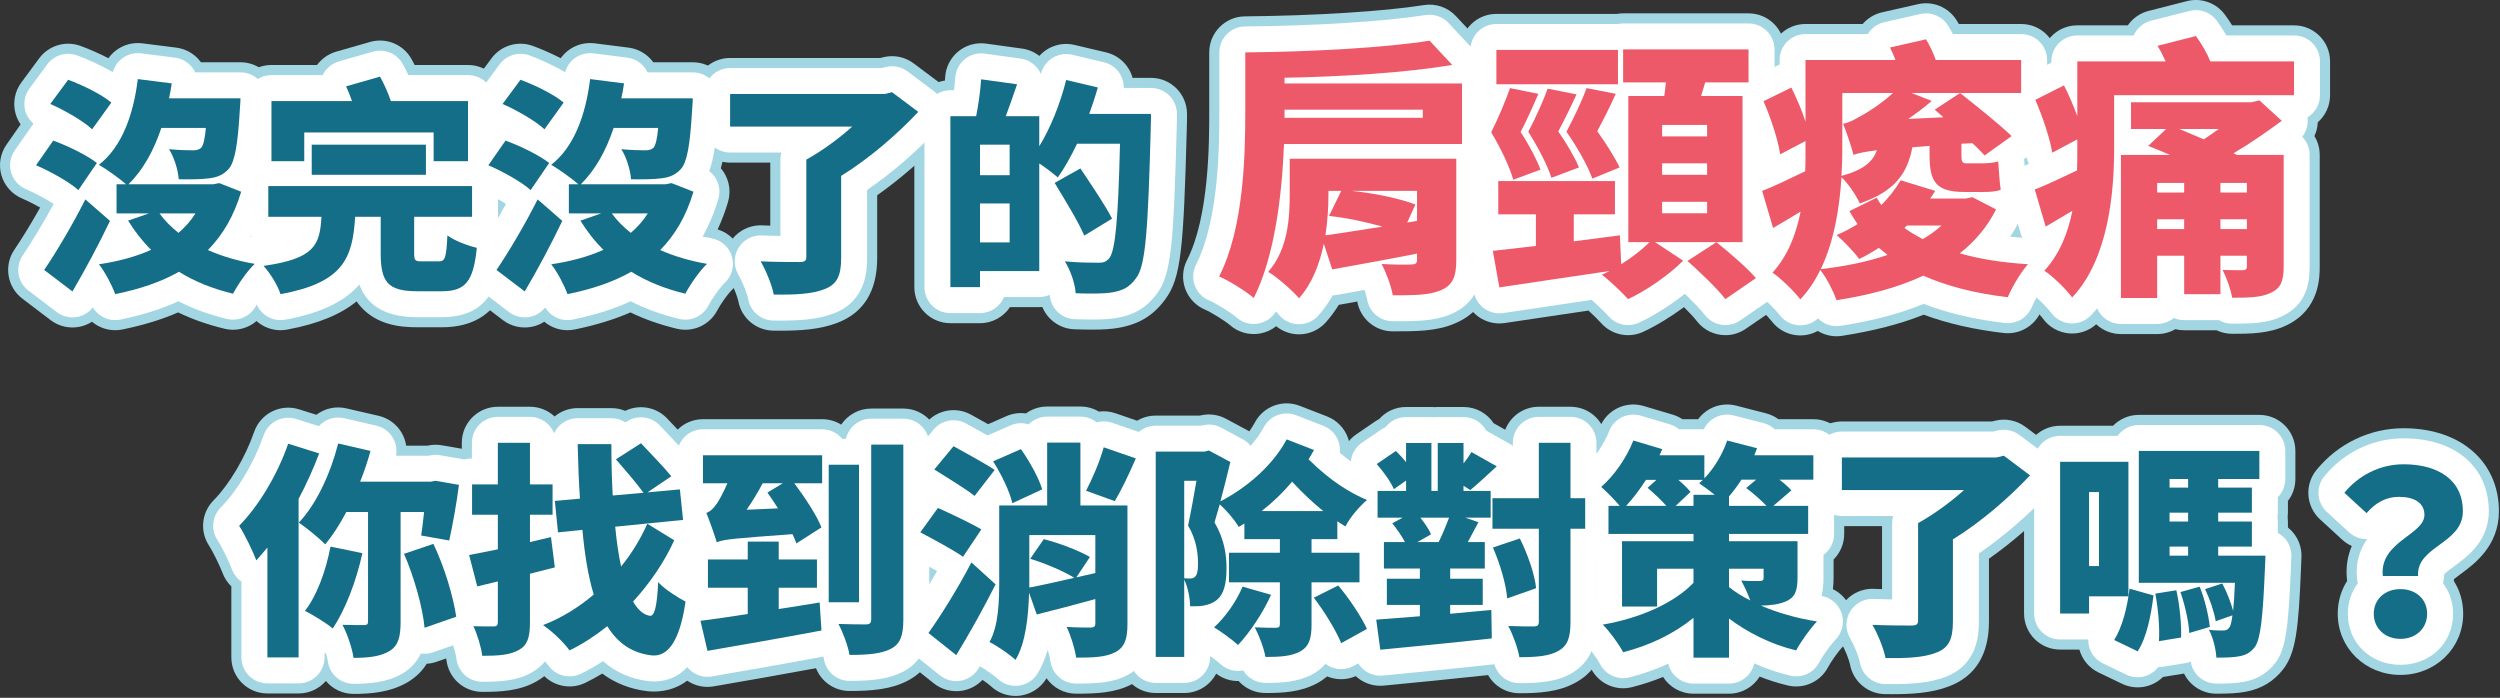
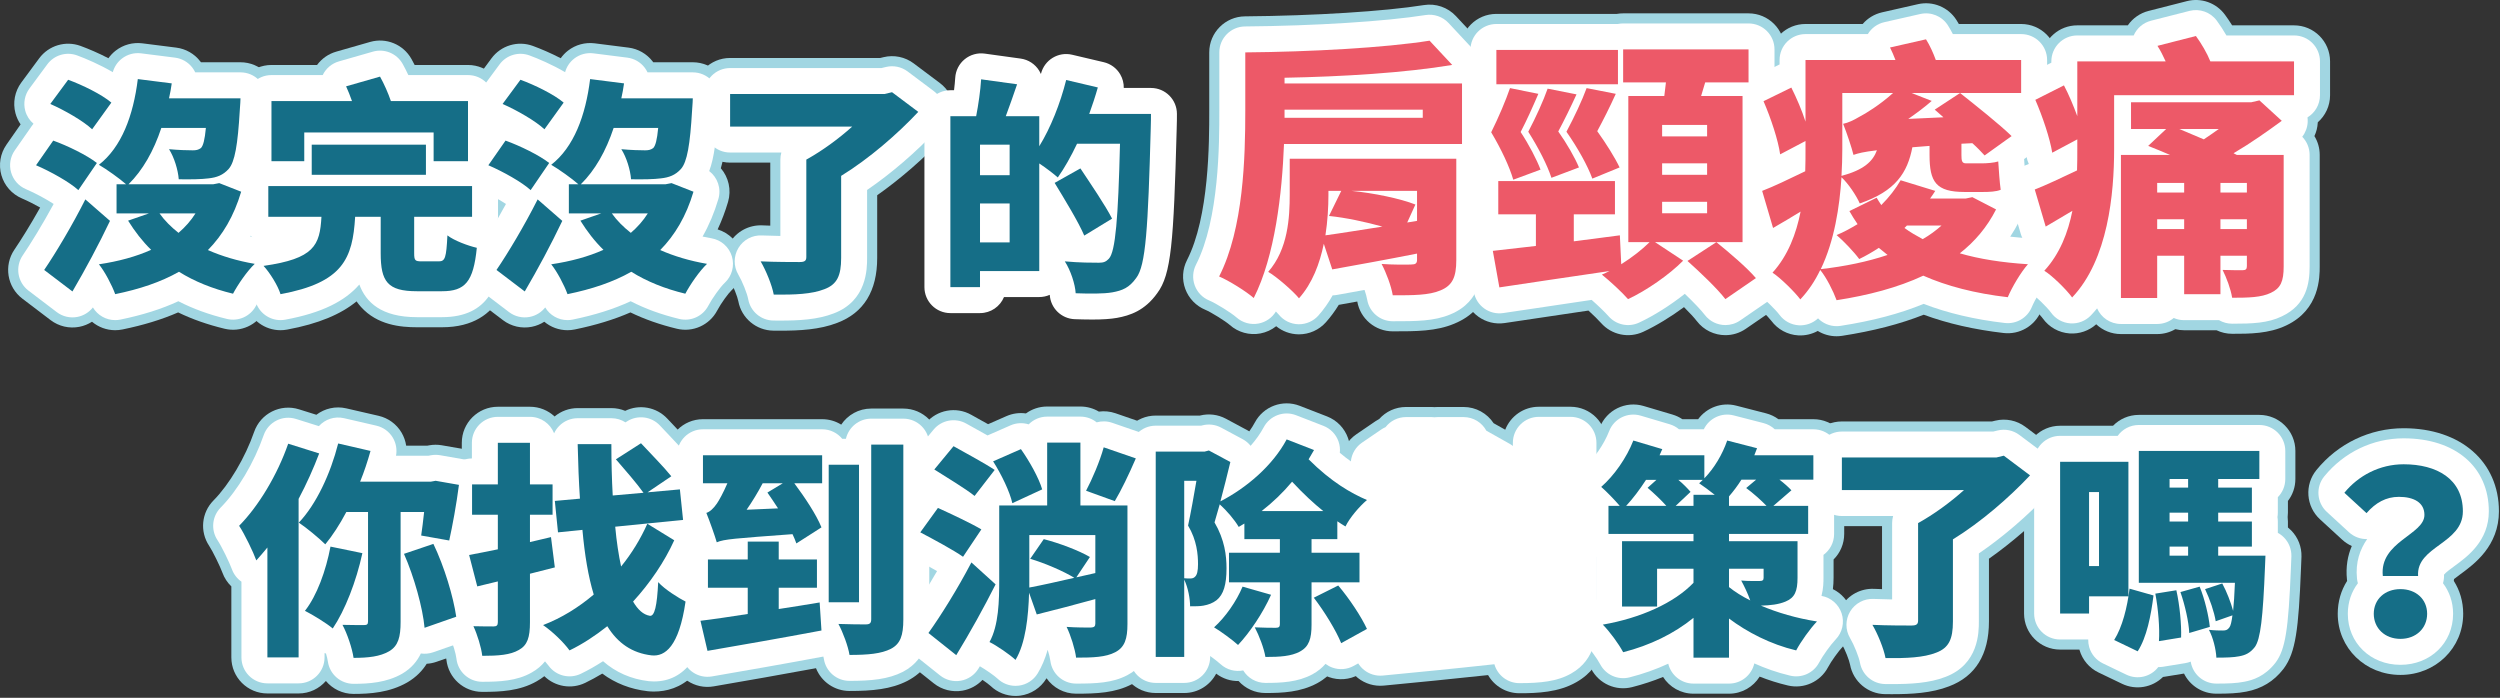
<svg xmlns="http://www.w3.org/2000/svg" width="100%" height="100%" viewBox="0 0 867 242" version="1.1" xml:space="preserve">
  <rect x="0" y="0" width="867" height="242" fill="#333333" stroke="none" />
  <g transform="matrix(1,0,0,1,39.944,14.857)">
    <path d="M0,99.659C-2.979,99.659 -5.821,98.589 -8.043,96.721C-9.354,97.566 -10.825,98.168 -12.39,98.477C-15.895,99.175 -19.535,98.331 -22.381,96.168L-32.185,88.717C-37.478,84.694 -38.695,77.232 -34.957,71.735C-32.716,68.439 -29.411,63.168 -26.019,57.123C-27.909,56.047 -30.141,54.901 -32.389,53.932C-35.838,52.447 -38.437,49.49 -39.466,45.878C-40.495,42.266 -39.846,38.383 -37.698,35.303L-32.802,28.281C-33.601,27.12 -34.206,25.819 -34.579,24.425C-35.561,20.752 -34.817,16.831 -32.56,13.772L-26.362,5.38C-23.068,0.917 -17.229,-0.84 -12.018,1.063C-9.217,2.087 -5.739,3.573 -2.345,5.335C-1.644,4.347 -0.797,3.459 0.176,2.702C2.797,0.663 6.119,-0.244 9.421,0.168L21.186,1.658C24.494,2.078 27.499,3.803 29.53,6.449C29.604,6.544 29.675,6.639 29.744,6.736L43.457,6.736C46.837,6.736 50.072,8.104 52.426,10.529C54.78,12.954 56.052,16.228 55.951,19.606C55.931,20.301 55.854,22.577 55.685,24.32C55.192,32.634 54.561,38.75 53.183,43.49C55.859,46.616 56.921,50.982 55.678,55.179C54.687,58.522 53.484,61.699 52.074,64.7C56.022,65.914 59.156,69.022 60.367,73.044C61.734,77.585 60.413,82.51 56.957,85.757C55.787,86.856 53.239,90.328 51.935,92.812C49.271,97.884 43.502,100.499 37.931,99.149C32.05,97.728 26.73,95.859 21.834,93.486C16.186,95.953 9.809,97.903 2.524,99.401C1.68,99.575 0.834,99.659 0,99.659" style="fill:rgb(161,214,226);fill-rule:nonzero;" />
  </g>
  <g transform="matrix(1,0,0,1,97.273,12.952)">
    <path d="M0,101.564C-5.421,101.564 -10.346,98.024 -11.959,92.668C-12.336,91.594 -13.968,88.905 -15.01,87.789C-18.188,84.384 -19.21,79.495 -17.662,75.102C-16.937,73.045 -15.705,71.258 -14.126,69.871C-15.756,67.759 -16.726,65.112 -16.726,62.239L-16.726,51.572C-16.726,49.481 -16.212,47.51 -15.306,45.779C-15.517,44.869 -15.628,43.919 -15.628,42.945L-15.628,22.083C-15.628,15.179 -10.031,9.583 -3.128,9.583L12.681,9.583C14.305,7.372 16.628,5.737 19.31,4.967L31.074,1.595C36.645,0 42.573,2.437 45.412,7.482C45.786,8.146 46.161,8.85 46.531,9.583L65.028,9.583C71.932,9.583 77.528,15.179 77.528,22.083L77.528,42.945C77.528,43.774 77.447,44.585 77.294,45.368C78.341,47.196 78.939,49.314 78.939,51.572L78.939,62.239C78.939,63.516 78.748,64.749 78.392,65.909C80.012,68.268 80.827,71.183 80.525,74.22C79.811,81.419 77.91,100.543 56.009,100.543L47.303,100.543C41.704,100.543 33.604,99.812 27.915,93.495C27.352,92.869 26.843,92.224 26.385,91.565C20.984,95.997 13.268,99.324 2.281,101.354C1.517,101.496 0.754,101.564 0,101.564" style="fill:rgb(161,214,226);fill-rule:nonzero;" />
  </g>
  <g transform="matrix(1,0,0,1,196.803,14.857)">
    <path d="M0,99.659C-2.979,99.659 -5.821,98.589 -8.043,96.721C-9.354,97.566 -10.825,98.168 -12.39,98.477C-15.893,99.175 -19.534,98.331 -22.381,96.168L-32.185,88.717C-37.478,84.694 -38.695,77.232 -34.957,71.735C-32.716,68.439 -29.411,63.168 -26.019,57.123C-27.909,56.047 -30.141,54.901 -32.389,53.932C-35.838,52.447 -38.437,49.49 -39.466,45.878C-40.495,42.266 -39.846,38.383 -37.698,35.303L-32.802,28.281C-33.601,27.12 -34.206,25.819 -34.579,24.425C-35.561,20.752 -34.817,16.831 -32.56,13.772L-26.362,5.38C-23.068,0.917 -17.229,-0.84 -12.018,1.063C-9.217,2.087 -5.739,3.573 -2.345,5.335C-1.644,4.347 -0.797,3.459 0.176,2.702C2.798,0.663 6.119,-0.244 9.421,0.168L21.186,1.658C24.494,2.078 27.499,3.803 29.53,6.449C29.604,6.544 29.675,6.639 29.744,6.736L43.457,6.736C46.837,6.736 50.072,8.104 52.426,10.529C54.78,12.954 56.052,16.228 55.951,19.606C55.931,20.301 55.854,22.577 55.685,24.32C55.192,32.634 54.561,38.75 53.183,43.49C55.859,46.616 56.921,50.982 55.678,55.179C54.687,58.522 53.484,61.699 52.074,64.7C56.022,65.914 59.156,69.022 60.367,73.044C61.734,77.585 60.413,82.51 56.957,85.757C55.787,86.856 53.239,90.328 51.935,92.812C49.271,97.884 43.498,100.499 37.931,99.149C32.05,97.728 26.73,95.859 21.834,93.486C16.186,95.953 9.809,97.903 2.524,99.401C1.68,99.575 0.834,99.659 0,99.659" style="fill:rgb(161,214,226);fill-rule:nonzero;" />
  </g>
  <g transform="matrix(1,0,0,1,270.591,18.947)">
    <path d="M0,95.736C-0.779,95.736 -1.575,95.731 -2.389,95.722C-8.359,95.658 -13.451,91.379 -14.542,85.508C-14.827,83.976 -16.28,80.229 -17.57,78.042C-19.901,74.088 -19.877,69.173 -17.507,65.241C-15.137,61.309 -10.822,59.012 -6.216,59.208C-5.507,59.241 -4.599,59.276 -3.459,59.309L-3.459,37.45L-17.39,37.45C-24.293,37.45 -29.89,31.853 -29.89,24.95L-29.89,13.656C-29.89,6.753 -24.293,1.156 -17.39,1.156L34.686,1.156L35.824,0.881C39.447,0 43.28,0.789 46.267,3.029L55.364,9.852C58.208,11.985 60.01,15.228 60.317,18.77C60.625,22.311 59.41,25.816 56.978,28.408C49.916,35.929 41.661,43.102 33.619,48.762L33.619,70.518C33.619,81.965 28.969,89.533 19.797,93.01C13.644,95.405 6.647,95.736 0,95.736" style="fill:rgb(161,214,226);fill-rule:nonzero;" />
  </g>
  <g transform="matrix(1,0,0,1,378.785,14.49)">
-     <path d="M0,99.826C-2.205,99.826 -4.45,99.76 -6.16,99.703C-11.192,99.535 -15.475,96.401 -17.3,91.979C-17.653,92.009 -18.011,92.024 -18.371,92.024L-28.516,92.024C-30.757,95.382 -34.579,97.593 -38.919,97.593L-49.193,97.593C-56.097,97.593 -61.693,91.996 -61.693,85.093L-61.693,25.8C-61.693,19.542 -57.095,14.357 -51.092,13.443C-51.057,13.027 -51.027,12.629 -51.004,12.252C-50.791,8.777 -49.14,5.549 -46.446,3.344C-43.754,1.138 -40.263,0.155 -36.814,0.634L-24.344,2.359C-22.128,2.666 -20.064,3.555 -18.345,4.903C-15.389,1.612 -10.778,0 -6.169,1.084L4.811,3.672C8.128,4.454 10.983,6.557 12.713,9.495C13.275,10.45 13.703,11.466 13.992,12.515L20.374,12.515C27.277,12.515 32.874,18.112 32.874,25.015C32.874,25.904 32.867,28.816 32.786,30.457C31.684,71.313 30.851,81.904 25.363,89.26C20.263,96.385 14.051,98.313 9.196,99.195C6.713,99.63 3.816,99.826 0,99.826" style="fill:rgb(161,214,226);fill-rule:nonzero;" />
-   </g>
+     </g>
  <g transform="matrix(1,0,0,1,450.488,1.515)">
    <path d="M0,114.434C-0.092,114.434 -0.184,114.433 -0.275,114.431C-3.084,114.369 -5.765,113.364 -7.905,111.618C-9.474,112.868 -11.341,113.738 -13.363,114.122C-17.172,114.845 -21.102,113.758 -24,111.183C-25.489,109.859 -30.551,106.717 -32.462,105.929C-35.691,104.599 -38.218,101.978 -39.428,98.701C-40.638,95.424 -40.421,91.79 -38.83,88.68C-31.125,73.612 -31.125,47.878 -31.125,36.889L-31.125,16.658C-31.125,9.795 -25.593,4.216 -18.73,4.158C5.343,3.955 29.697,2.42 43.317,0.248C47.418,-0.411 51.59,1.024 54.428,4.067L62.275,12.481C63.903,14.227 64.966,16.364 65.405,18.625C67.65,20.885 69.037,23.997 69.037,27.435L69.037,48.423C69.037,50.914 68.308,53.237 67.052,55.186L67.052,88.7C67.052,92.806 67.051,105.283 53.896,110.724C47.592,113.395 40.606,113.395 32.523,113.395C26.449,113.395 21.257,109.03 20.211,103.051C17.925,103.465 15.772,103.852 13.801,104.206C12.459,106.398 10.969,108.414 9.333,110.25C6.958,112.915 3.56,114.434 0,114.434" style="fill:rgb(161,214,226);fill-rule:nonzero;" />
  </g>
  <g transform="matrix(1,0,0,1,598.368,5.795)">
    <path d="M0,110.44C-3.773,110.44 -7.494,108.736 -9.946,105.521C-10.795,104.409 -12.363,102.711 -14.359,100.719C-18.932,104.095 -24.003,107.198 -28.513,109.284C-33.524,111.603 -39.466,110.357 -43.124,106.22C-44.107,105.108 -45.779,103.471 -47.497,101.91C-56.999,103.31 -67.927,104.929 -76.509,106.232C-83.196,107.251 -89.494,102.747 -90.688,96.078L-92.958,83.409C-93.568,80.003 -92.74,76.498 -90.67,73.725C-90.559,73.577 -90.444,73.43 -90.328,73.288C-90.931,71.823 -91.263,70.218 -91.263,68.536L-91.263,57.002C-91.263,54.714 -90.648,52.571 -89.576,50.727C-90.313,49.324 -91.114,47.894 -91.955,46.485C-94.141,42.824 -94.309,38.301 -92.402,34.489C-91.664,33.012 -90.91,31.416 -90.186,29.803C-91.291,27.939 -91.925,25.763 -91.925,23.439L-91.925,11.526C-91.925,4.623 -86.328,-0.974 -79.425,-0.974L-37.637,-0.974C-36.931,-1.098 -36.203,-1.163 -35.462,-1.163L8.027,-1.163C14.931,-1.163 20.527,4.434 20.527,11.337L20.527,22.777C20.527,25.33 19.762,27.704 18.448,29.682L18.448,78.179C18.448,78.969 18.375,79.742 18.234,80.492C18.949,81.241 19.585,81.946 20.142,82.607C22.413,85.305 23.439,88.837 22.968,92.333C22.495,95.828 20.568,98.961 17.662,100.96L7.073,108.24C4.914,109.724 2.446,110.44 0,110.44" style="fill:rgb(161,214,226);fill-rule:nonzero;" />
  </g>
  <g transform="matrix(1,0,0,1,636.918,0.275)">
    <path d="M0,116.338C-2.341,116.338 -4.591,115.679 -6.522,114.495C-8.566,115.623 -10.912,116.168 -13.29,116.033C-16.99,115.818 -20.405,113.973 -22.611,110.993C-23.719,109.498 -27.595,105.729 -28.991,104.789C-32.08,102.803 -34.129,99.567 -34.611,95.926C-35.065,92.51 -34.078,89.076 -31.92,86.416C-32.854,85.203 -33.57,83.816 -34.013,82.31L-37.794,69.451C-39.458,63.794 -36.937,57.841 -31.936,55.032C-31.939,55.007 -31.942,54.982 -31.946,54.956C-32.399,51.66 -34.526,45.008 -36.789,39.812C-39.459,33.683 -36.834,26.539 -30.831,23.597L-23.252,19.881C-22.907,13.286 -17.45,8.044 -10.77,8.044L9.063,8.044C10.789,6.036 13.13,4.607 15.769,4.006L28.248,1.169C33.396,0 38.73,2.192 41.565,6.65C41.857,7.109 42.139,7.575 42.408,8.044L64.014,8.044C70.917,8.044 76.514,13.641 76.514,20.544L76.514,31.984C76.514,35.846 74.763,39.298 72.012,41.591C72.924,43.526 73.335,45.687 73.169,47.869C72.91,51.274 71.272,54.41 68.657,56.567C68.818,58.949 69.048,62.092 69.288,63.712C69.709,66.547 69.139,69.343 67.802,71.705C67.913,73.82 67.489,75.991 66.462,78.014C66.327,78.279 66.189,78.545 66.051,78.808C66.42,78.834 66.792,78.859 67.166,78.882C71.946,79.185 76.134,82.192 77.947,86.624C79.761,91.057 78.882,96.137 75.685,99.702C74.349,101.192 71.899,105.254 70.921,107.605C68.776,112.75 63.482,115.851 57.945,115.214C47.757,114.035 38.46,111.905 30.228,108.867C22.058,112.104 12.739,114.511 1.925,116.19C1.279,116.289 0.637,116.338 0,116.338" style="fill:rgb(161,214,226);fill-rule:nonzero;" />
  </g>
  <g transform="matrix(1,0,0,1,748.108,-0.851)">
    <path d="M0,116.707L-12.574,116.707C-15.889,116.707 -18.901,115.417 -21.139,113.312C-23.646,115.567 -26.978,116.723 -30.368,116.487C-34.09,116.228 -37.501,114.318 -39.67,111.282C-40.676,109.873 -44.336,106.297 -45.695,105.394C-48.897,103.45 -51.024,100.194 -51.551,96.485C-52.046,92.995 -51.013,89.488 -48.776,86.789C-49.609,85.645 -50.251,84.354 -50.66,82.963L-54.441,70.104C-56.086,64.513 -53.641,58.625 -48.743,55.777C-48.745,55.769 -48.746,55.761 -48.747,55.753C-49.288,52.306 -51.427,45.732 -53.721,40.465C-56.368,34.388 -53.811,27.302 -47.894,24.314L-40.076,20.369C-39.215,14.306 -34.003,9.643 -27.701,9.643L-10.186,9.643C-8.488,7.189 -5.948,5.395 -2.997,4.643L10.334,1.239C15.256,-0.016 20.448,1.83 23.471,5.911C24.342,7.087 25.193,8.348 25.997,9.643L47.461,9.643C54.364,9.643 59.961,15.239 59.961,22.143L59.961,33.866C59.961,37.615 58.311,40.978 55.696,43.27C55.694,43.319 55.692,43.368 55.689,43.418C55.603,45.04 55.203,46.608 54.531,48.045C55.696,49.944 56.368,52.18 56.368,54.571L56.368,93.239C56.368,96.94 56.368,108.192 44.824,113.684C38.75,116.612 31.978,116.612 26,116.612C24.073,116.612 22.235,116.173 20.591,115.383L9.36,115.383C8.305,115.383 7.279,115.252 6.3,115.006C4.45,116.087 2.298,116.707 0,116.707" style="fill:rgb(161,214,226);fill-rule:nonzero;" />
  </g>
  <g transform="matrix(1,0,0,1,122.614,139.924)">
    <path d="M0,100.725C-3.823,100.725 -7.289,98.997 -9.597,96.236C-11.889,98.889 -15.277,100.568 -19.059,100.568L-29.882,100.568C-36.785,100.568 -42.382,94.971 -42.382,88.068L-42.382,63.439C-43.747,62.129 -44.818,60.506 -45.482,58.667C-46.214,56.643 -48.856,51.201 -50.087,49.355C-53.376,44.42 -52.745,37.854 -48.576,33.636C-43.113,28.108 -37.577,18.769 -34.474,9.845C-32.253,3.465 -25.366,0 -18.923,2.026L-12.894,3.918C-10.039,1.752 -6.282,0.824 -2.523,1.694L8.692,4.282C12.025,5.05 14.897,7.152 16.64,10.096C17.473,11.503 18.012,13.043 18.247,14.628L25.614,14.628L26.229,14.516C27.682,14.252 29.169,14.247 30.622,14.5L38.7,15.912C45.281,17.063 49.794,23.185 48.947,29.811C47.979,37.383 46.42,45.543 45.378,50.231C45.024,51.824 44.38,53.28 43.512,54.554C45.588,60.617 47.212,66.913 47.976,72.142C48.842,78.066 45.387,83.772 39.736,85.749L28.756,89.592C27.652,89.978 26.513,90.204 25.371,90.271C23.872,92.663 21.719,94.928 18.629,96.738C12.508,100.257 5.782,100.725 0,100.725" style="fill:rgb(161,214,226);fill-rule:nonzero;" />
  </g>
  <g transform="matrix(1,0,0,1,167.24,140.095)">
    <path d="M0,99.848C-6.384,99.848 -11.742,95.037 -12.428,88.691C-12.563,87.444 -13.501,84.236 -14.362,82.409C-16.218,78.479 -15.898,73.868 -13.52,70.231C-13.278,69.863 -13.021,69.51 -12.746,69.174C-13.206,68.315 -13.571,67.388 -13.826,66.404L-16.649,55.502C-17.517,52.154 -16.958,48.595 -15.104,45.673C-14.876,45.314 -14.631,44.967 -14.37,44.635C-15.426,42.802 -16.029,40.675 -16.029,38.408L-16.029,27.898C-16.029,22.231 -12.258,17.444 -7.088,15.911L-7.088,13.467C-7.088,6.564 -1.491,0.967 5.412,0.967L16.549,0.967C19.852,0.967 22.854,2.247 25.09,4.34C27.326,2.473 30.158,1.438 33.098,1.438L44.783,1.438C46.48,1.438 48.1,1.776 49.575,2.389C54.459,0 60.417,1.04 64.203,5.102C65.03,5.99 65.97,6.979 66.948,8.009C70.033,11.258 73.224,14.618 75.354,17.297C76.169,18.324 76.809,19.459 77.263,20.661C79.293,22.633 80.666,25.301 80.981,28.333L82.08,38.921C82.423,42.227 81.436,45.533 79.336,48.109C79.236,48.231 79.135,48.35 79.031,48.468C78.903,49.805 78.556,51.141 77.975,52.425C77.266,53.992 76.494,55.558 75.665,57.117C75.818,57.201 75.964,57.277 76.097,57.343C80.919,59.753 83.653,64.984 82.88,70.319C79.354,94.627 68.237,99.732 59.532,99.733L59.53,99.733C58.854,99.733 58.165,99.698 57.481,99.628C57.421,99.621 57.359,99.615 57.299,99.608C51.409,98.922 46.129,96.852 41.627,93.506C39.644,94.702 37.668,95.777 35.709,96.723C30.906,99.041 25.244,98.036 21.536,94.407C20.734,95.039 19.847,95.636 18.864,96.187C12.959,99.564 6.309,99.848 0,99.848" style="fill:rgb(161,214,226);fill-rule:nonzero;" />
  </g>
  <g transform="matrix(1,0,0,1,294.61,141.689)">
    <path d="M0,97.94C-5.215,97.94 -9.773,94.723 -11.624,90.042C-23.394,92.226 -35.594,94.355 -47.128,96.345C-53.652,97.477 -59.925,93.314 -61.428,86.866L-63.859,76.435C-64.667,72.972 -63.961,69.329 -61.918,66.418C-61.68,66.078 -61.427,65.752 -61.158,65.442C-61.445,64.392 -61.598,63.287 -61.598,62.146L-61.598,52.342C-61.598,49.79 -60.833,47.417 -59.52,45.438C-60.092,43.829 -60.721,42.138 -61.23,40.884C-62.34,38.148 -62.439,35.125 -61.542,32.346C-62.673,30.466 -63.323,28.265 -63.323,25.912L-63.323,16.186C-63.323,9.283 -57.727,3.686 -50.823,3.686L-9.49,3.686C-7.062,3.686 -4.797,4.377 -2.879,5.576C-0.639,2.214 3.187,0 7.529,0L18.666,0C25.569,0 31.166,5.596 31.166,12.5L31.166,73.127C31.166,76.961 31.166,88.627 20.153,94.395C20.117,94.415 20.081,94.433 20.044,94.452C14.384,97.347 7.937,97.94 0,97.94" style="fill:rgb(161,214,226);fill-rule:nonzero;" />
  </g>
  <g transform="matrix(1,0,0,1,352.177,140.874)">
    <path d="M0,100.481C-3.198,100.481 -6.3,99.252 -8.641,97.012C-9.145,96.542 -10.28,95.703 -11.449,94.905C-13.278,96.846 -15.698,98.169 -18.369,98.642C-21.903,99.266 -25.532,98.345 -28.337,96.11L-37.983,88.424C-43.188,84.278 -44.231,76.781 -40.357,71.371C-38.226,68.393 -35.19,63.799 -32.02,58.479C-33.81,57.485 -36.045,56.276 -38.831,54.813C-42.039,53.128 -44.358,50.134 -45.187,46.606C-46.016,43.079 -45.273,39.365 -43.151,36.427L-38.131,29.476C-39.354,27.857 -40.177,25.946 -40.501,23.898C-41.062,20.36 -40.077,16.751 -37.797,13.987L-31.131,5.909C-27.271,1.232 -20.609,0 -15.333,2.986C-14.313,3.563 -13.135,4.216 -11.889,4.908C-11.109,5.34 -10.311,5.784 -9.507,6.233L-3.142,3.438C-0.954,2.478 1.383,2.191 3.62,2.505C5.685,0.999 8.229,0.109 10.981,0.109L22.511,0.109C24.85,0.109 27.039,0.752 28.911,1.87C30.83,1.61 32.801,1.796 34.666,2.44L45.803,6.283C49.089,7.417 51.755,9.868 53.159,13.048C54.564,16.228 54.581,19.849 53.207,23.043C52.499,24.685 51.49,26.969 50.31,29.471C50.963,30.987 51.324,32.658 51.324,34.413L51.324,75.51C51.324,79.257 51.324,90.659 40.39,96.386C34.546,99.448 28.16,99.697 21.021,99.697C16.809,99.697 13.035,97.6 10.763,94.341C10.735,94.386 10.708,94.431 10.682,94.476C8.713,97.713 5.382,99.883 1.624,100.376C1.083,100.446 0.54,100.481 0,100.481" style="fill:rgb(161,214,226);fill-rule:nonzero;" />
  </g>
  <g transform="matrix(1,0,0,1,438.842,138.442)">
    <path d="M0,101.894C-3.665,101.894 -7.006,100.305 -9.311,97.736C-12.005,97.804 -14.781,96.928 -17.072,95.176C-19.159,99.168 -23.34,101.894 -28.157,101.894L-38.039,101.894C-44.942,101.894 -50.539,96.297 -50.539,89.394L-50.539,18.179C-50.539,11.276 -44.942,5.679 -38.039,5.679L-22.716,5.679C-19.676,4.9 -16.459,5.29 -13.694,6.774L-6.244,10.774C-6.021,10.893 -5.803,11.019 -5.59,11.151C-4.856,10.126 -4.207,9.09 -3.652,8.052C-0.671,2.475 6.002,0 11.898,2.292L21.389,5.979C24.781,7.296 27.431,10.027 28.646,13.457C29.05,14.599 29.281,15.78 29.345,16.964C33.827,20.527 37.508,22.346 40.14,23.474C44.113,25.178 46.925,28.814 47.573,33.088C48.222,37.363 46.615,41.669 43.326,44.474C43.008,44.746 42.679,45.053 42.351,45.381C44.087,47.528 45.127,50.262 45.127,53.238L45.127,63.512C45.127,65.554 44.637,67.482 43.769,69.185C44.864,71.037 45.816,72.814 46.558,74.416C49.313,80.368 47.001,87.437 41.261,90.609L32.319,95.55C29.182,97.286 25.449,97.588 22.072,96.383C21.854,96.305 21.639,96.221 21.427,96.132C20.437,96.972 19.309,97.757 18.022,98.464C17.991,98.482 17.959,98.499 17.927,98.516C12.14,101.633 5.897,101.894 0,101.894" style="fill:rgb(161,214,226);fill-rule:nonzero;" />
  </g>
  <g transform="matrix(1,0,0,1,526.918,141.062)">
    <path d="M0,99.352C-4.595,99.352 -8.681,96.854 -10.853,93.058C-23.077,94.386 -35.878,95.632 -47.036,96.706C-53.731,97.348 -59.721,92.596 -60.621,85.941L-62.033,75.509C-62.496,72.09 -61.525,68.633 -59.352,65.955C-59.07,65.609 -58.773,65.28 -58.46,64.968L-58.46,61.061C-59.116,59.541 -59.479,57.868 -59.479,56.108L-59.479,46.931C-59.479,46.494 -59.457,46.061 -59.413,45.635C-60.839,43.604 -61.676,41.13 -61.676,38.46L-61.676,29.206C-61.676,27.702 -61.41,26.259 -60.923,24.924C-61.816,22.902 -62.168,20.656 -61.903,18.413C-61.481,14.82 -59.522,11.586 -56.535,9.547L-49.869,4.998C-49.459,4.719 -49.037,4.466 -48.606,4.242C-46.317,1.687 -42.993,0.079 -39.293,0.079L-30.509,0.079C-30.139,0.079 -29.772,0.094 -29.411,0.126C-29.05,0.094 -28.684,0.079 -28.313,0.079L-19.372,0.079C-15.009,0.079 -11.167,2.315 -8.931,5.704L-4.907,7.966C-3.092,3.304 1.441,0 6.745,0L17.726,0C24.629,0 30.226,5.597 30.226,12.5L30.226,21.642C33.317,23.917 35.323,27.582 35.323,31.715L35.323,42.304C35.323,46.437 33.317,50.102 30.226,52.377L30.226,74.539C30.226,78.663 30.227,89.603 19.744,95.524C13.563,99.056 6.313,99.352 0,99.352" style="fill:rgb(161,214,226);fill-rule:nonzero;" />
  </g>
  <g transform="matrix(1,0,0,1,599.618,138.943)">
    <path d="M0,101.628L-12.313,101.628C-16.753,101.628 -20.652,99.314 -22.87,95.825C-26.323,97.233 -29.922,98.419 -33.626,99.359C-39.219,100.782 -45.064,98.188 -47.76,93.08C-48.695,91.308 -51.185,87.934 -52.603,86.516C-55.902,83.216 -57.09,78.352 -55.681,73.902C-54.673,70.722 -52.458,68.132 -49.598,66.621L-49.598,55.999C-52.466,53.709 -54.303,50.183 -54.303,46.227L-54.303,37.426C-55.907,35.292 -56.802,32.679 -56.813,29.962C-56.826,26.346 -55.274,22.9 -52.556,20.517C-49.501,17.836 -46.394,13.328 -44.823,9.298C-42.463,3.238 -35.847,0 -29.618,1.852L-19.579,4.832C-18.357,5.195 -17.213,5.737 -16.176,6.433L-10.702,6.433C-7.752,2.416 -2.568,0.428 2.49,1.73L12.843,4.396C14.408,4.799 15.86,5.496 17.134,6.433L29.255,6.433C36.158,6.433 41.755,12.029 41.755,18.933L41.755,27.403C41.755,29.913 41.015,32.251 39.741,34.209C39.879,34.952 39.951,35.718 39.951,36.501L39.951,46.227C39.951,49.691 38.542,52.826 36.265,55.091L36.265,61.441C36.265,62.812 36.188,64.12 36.033,65.365C38.979,66.816 41.285,69.397 42.361,72.605C43.846,77.033 42.738,81.919 39.49,85.274C38.011,86.803 35.419,90.418 34.355,92.44C31.699,97.487 25.96,100.099 20.412,98.781C16.924,97.955 13.656,96.898 10.631,95.706C8.427,99.261 4.49,101.628 0,101.628" style="fill:rgb(161,214,226);fill-rule:nonzero;" />
  </g>
  <g transform="matrix(1,0,0,1,656.148,145.004)">
    <path d="M0,95.736C-0.779,95.736 -1.575,95.731 -2.389,95.722C-8.359,95.658 -13.451,91.379 -14.542,85.508C-14.827,83.976 -16.28,80.229 -17.57,78.042C-19.901,74.088 -19.877,69.173 -17.507,65.241C-15.137,61.309 -10.818,59.002 -6.216,59.208C-5.507,59.241 -4.599,59.276 -3.459,59.309L-3.459,37.45L-17.39,37.45C-24.293,37.45 -29.89,31.853 -29.89,24.95L-29.89,13.656C-29.89,6.753 -24.293,1.156 -17.39,1.156L34.686,1.156L35.824,0.881C39.45,0 43.28,0.79 46.267,3.029L55.364,9.852C58.208,11.985 60.01,15.228 60.317,18.77C60.625,22.311 59.41,25.816 56.978,28.408C49.916,35.929 41.661,43.102 33.619,48.762L33.619,70.518C33.619,81.965 28.969,89.533 19.797,93.01C13.644,95.405 6.647,95.736 0,95.736" style="fill:rgb(161,214,226);fill-rule:nonzero;" />
  </g>
  <g transform="matrix(1,0,0,1,768.638,143.885)">
    <path d="M0,96.686C-4.903,96.686 -9.175,93.855 -11.219,89.705L-17.908,90.797C-18.106,90.83 -18.306,90.857 -18.504,90.879C-22.192,94.53 -27.87,95.582 -32.711,93.255L-40.867,89.333C-44.08,87.789 -46.48,84.945 -47.465,81.518L-47.5,81.392L-54.195,81.392C-61.099,81.392 -66.695,75.795 -66.695,68.892L-66.695,16.265C-66.695,9.362 -61.099,3.765 -54.195,3.765L-35.843,3.765C-33.573,1.443 -30.405,0 -26.901,0L14.901,0C21.805,0 27.401,5.597 27.401,12.5L27.401,22.226C27.401,25.092 26.437,27.734 24.813,29.843L24.813,33.912C24.813,34.429 24.782,34.94 24.721,35.442C24.782,35.943 24.813,36.454 24.813,36.971L24.813,39.041C25.226,39.37 25.617,39.725 25.988,40.107C28.343,42.532 29.614,45.807 29.514,49.185C29.5,49.647 29.431,51.931 29.347,53.3C28.506,74.339 27.522,82.302 23.404,87.904C23.337,87.996 23.268,88.086 23.198,88.176C19.908,92.404 15.698,94.958 10.33,95.981C7.438,96.565 4.104,96.686 0,96.686" style="fill:rgb(161,214,226);fill-rule:nonzero;" />
  </g>
  <g transform="matrix(1,0,0,1,829.288,170.316)">
    <path d="M0,41.941C-0.034,42.135 -0.053,42.336 -0.053,42.539C-0.053,44.643 1.97,46.49 3.192,46.49C4.415,46.49 6.437,44.643 6.437,42.539C6.437,42.336 6.419,42.135 6.385,41.941L0,41.941ZM3.192,63.745C-9.007,63.745 -18.562,54.43 -18.562,42.539C-18.562,38.278 -17.384,34.39 -15.308,31.146C-15.326,31.014 -15.342,30.882 -15.356,30.75C-15.836,26.193 -15.084,22.32 -13.685,19.044C-14.898,18.5 -16.029,17.76 -17.027,16.843L-24.713,9.785C-29.588,5.308 -30.128,-2.194 -25.944,-7.323C-18.437,-16.526 -7.417,-21.804 4.29,-21.804C24.058,-21.804 37.339,-10.224 37.339,7.01C37.339,19.058 28.708,25.366 24.07,28.754C23.372,29.265 22.434,29.951 21.765,30.498C21.746,30.714 21.723,30.931 21.692,31.146C23.769,34.39 24.947,38.278 24.947,42.539C24.947,54.43 15.392,63.745 3.192,63.745" style="fill:rgb(161,214,226);fill-rule:nonzero;" />
  </g>
  <g transform="matrix(1,0,0,1,39.946,18.397)">
    <path d="M0,92.618C-3.163,92.618 -6.111,90.943 -7.73,88.221C-9.051,89.909 -10.942,91.083 -13.071,91.505C-15.595,92.003 -18.215,91.399 -20.266,89.841L-30.069,82.389C-33.88,79.494 -34.757,74.121 -32.065,70.163C-29.423,66.278 -25.332,59.702 -21.336,52.337C-23.806,50.72 -27.448,48.71 -31.006,47.178C-33.489,46.108 -35.36,43.979 -36.102,41.379C-36.843,38.778 -36.375,35.982 -34.829,33.764L-28.868,25.216C-28.698,24.972 -28.519,24.74 -28.329,24.518C-29.71,23.346 -30.722,21.77 -31.199,19.981C-31.906,17.337 -31.371,14.514 -29.745,12.311L-23.549,3.919C-21.178,0.706 -16.972,-0.561 -13.221,0.81C-10.26,1.892 -5.257,4.028 -0.828,6.634C-0.315,4.777 0.784,3.121 2.322,1.925C4.211,0.456 6.608,-0.201 8.979,0.1L20.743,1.591C23.126,1.892 25.289,3.135 26.752,5.04C27.149,5.557 27.486,6.114 27.76,6.696L43.455,6.696C45.889,6.696 48.218,7.681 49.913,9.428C51.607,11.173 52.523,13.531 52.451,15.963C52.437,16.443 52.36,18.823 52.192,20.506C51.646,29.751 50.919,36.248 49.145,40.927C52.052,43.139 53.404,46.982 52.319,50.644C50.929,55.338 49.101,59.68 46.85,63.64C47.854,63.86 48.876,64.058 49.913,64.236C53.279,64.812 56.029,67.243 57.014,70.513C57.998,73.783 57.047,77.328 54.559,79.666C52.974,81.155 50.245,84.958 48.834,87.644C46.917,91.298 42.761,93.179 38.751,92.208C32.53,90.704 26.977,88.683 21.91,86.073C16.133,88.757 9.509,90.851 1.817,92.432C1.209,92.557 0.601,92.618 0,92.618" style="fill:white;fill-rule:nonzero;" />
  </g>
  <g transform="matrix(1,0,0,1,97.276,16.762)">
-     <path d="M0,94.253C-3.913,94.253 -7.468,91.69 -8.62,87.817C-9.007,86.517 -11.012,83.136 -12.455,81.59C-14.743,79.139 -15.479,75.618 -14.364,72.456C-13.329,69.521 -10.858,67.345 -7.854,66.668C-11.02,65.274 -13.229,62.109 -13.229,58.429L-13.229,47.762C-13.229,45.777 -12.587,43.943 -11.498,42.455C-11.906,41.428 -12.131,40.308 -12.131,39.135L-12.131,18.273C-12.131,13.302 -8.102,9.273 -3.131,9.273L14.641,9.273C15.753,6.96 17.801,5.231 20.271,4.523L32.036,1.15C36.043,0 40.315,1.756 42.359,5.389C43.025,6.572 43.696,7.896 44.335,9.273L65.025,9.273C69.996,9.273 74.025,13.302 74.025,18.273L74.025,39.135C74.025,40.203 73.839,41.23 73.497,42.18C74.712,43.714 75.437,45.653 75.437,47.762L75.437,58.429C75.437,59.981 75.044,61.44 74.353,62.715C76.263,64.571 77.32,67.245 77.04,70.064C75.901,81.521 72.513,93.232 56.006,93.232L47.3,93.232C34.997,93.232 29.624,88.097 27.345,81.908C22.419,87.614 14.451,91.735 1.643,94.103C1.092,94.204 0.542,94.253 0,94.253" style="fill:white;fill-rule:nonzero;" />
+     <path d="M0,94.253C-3.913,94.253 -7.468,91.69 -8.62,87.817C-9.007,86.517 -11.012,83.136 -12.455,81.59C-14.743,79.139 -15.479,75.618 -14.364,72.456C-13.329,69.521 -10.858,67.345 -7.854,66.668C-11.02,65.274 -13.229,62.109 -13.229,58.429L-13.229,47.762C-11.906,41.428 -12.131,40.308 -12.131,39.135L-12.131,18.273C-12.131,13.302 -8.102,9.273 -3.131,9.273L14.641,9.273C15.753,6.96 17.801,5.231 20.271,4.523L32.036,1.15C36.043,0 40.315,1.756 42.359,5.389C43.025,6.572 43.696,7.896 44.335,9.273L65.025,9.273C69.996,9.273 74.025,13.302 74.025,18.273L74.025,39.135C74.025,40.203 73.839,41.23 73.497,42.18C74.712,43.714 75.437,45.653 75.437,47.762L75.437,58.429C75.437,59.981 75.044,61.44 74.353,62.715C76.263,64.571 77.32,67.245 77.04,70.064C75.901,81.521 72.513,93.232 56.006,93.232L47.3,93.232C34.997,93.232 29.624,88.097 27.345,81.908C22.419,87.614 14.451,91.735 1.643,94.103C1.092,94.204 0.542,94.253 0,94.253" style="fill:white;fill-rule:nonzero;" />
  </g>
  <g transform="matrix(1,0,0,1,196.805,18.397)">
    <path d="M0,92.618C-3.163,92.618 -6.111,90.943 -7.73,88.221C-9.051,89.909 -10.942,91.083 -13.071,91.505C-15.596,92.003 -18.215,91.399 -20.266,89.841L-30.069,82.389C-33.88,79.494 -34.757,74.121 -32.065,70.163C-29.423,66.278 -25.332,59.702 -21.336,52.337C-23.806,50.72 -27.448,48.71 -31.006,47.178C-33.489,46.108 -35.36,43.979 -36.102,41.379C-36.843,38.778 -36.375,35.982 -34.829,33.764L-28.868,25.216C-28.698,24.972 -28.519,24.74 -28.329,24.518C-29.71,23.346 -30.722,21.77 -31.199,19.981C-31.906,17.337 -31.371,14.514 -29.745,12.311L-23.549,3.919C-21.178,0.706 -16.972,-0.561 -13.221,0.81C-10.26,1.892 -5.257,4.028 -0.828,6.634C-0.315,4.777 0.784,3.121 2.322,1.925C4.21,0.456 6.607,-0.201 8.979,0.1L20.743,1.591C23.126,1.892 25.289,3.135 26.752,5.04C27.149,5.557 27.486,6.114 27.76,6.696L43.455,6.696C45.889,6.696 48.218,7.681 49.913,9.428C51.607,11.173 52.523,13.531 52.451,15.963C52.437,16.443 52.36,18.823 52.192,20.506C51.646,29.751 50.919,36.248 49.145,40.927C52.052,43.139 53.404,46.982 52.319,50.644C50.929,55.338 49.101,59.68 46.85,63.64C47.854,63.86 48.876,64.058 49.913,64.236C53.279,64.812 56.029,67.243 57.014,70.513C57.998,73.783 57.047,77.328 54.559,79.666C52.974,81.155 50.245,84.958 48.834,87.644C46.917,91.298 42.765,93.179 38.751,92.208C32.53,90.704 26.977,88.683 21.91,86.073C16.133,88.757 9.509,90.851 1.817,92.432C1.209,92.557 0.601,92.618 0,92.618" style="fill:white;fill-rule:nonzero;" />
  </g>
  <g transform="matrix(1,0,0,1,270.591,22.594)">
    <path d="M0,88.589C-0.768,88.589 -1.55,88.584 -2.351,88.575C-6.649,88.529 -10.315,85.448 -11.102,81.222C-11.491,79.122 -13.138,75.022 -14.555,72.617C-16.233,69.771 -16.216,66.232 -14.51,63.401C-12.803,60.569 -9.694,58.89 -6.38,59.057C-4.605,59.14 -2.458,59.2 0.041,59.237L0.041,32.754C0.041,31.913 0.158,31.09 0.381,30.303L-17.39,30.303C-22.36,30.303 -26.39,26.274 -26.39,21.303L-26.39,10.009C-26.39,5.038 -22.36,1.009 -17.39,1.009L35.104,1.009L36.648,0.635C39.256,0 42.017,0.568 44.167,2.182L53.265,9.005C55.312,10.541 56.608,12.876 56.83,15.426C57.052,17.976 56.178,20.499 54.426,22.365C47.082,30.188 38.428,37.617 30.119,43.283L30.119,66.871C30.119,70.545 30.12,81.712 18.543,86.096C12.924,88.286 6.312,88.589 0,88.589" style="fill:white;fill-rule:nonzero;" />
  </g>
  <g transform="matrix(1,0,0,1,378.785,17.848)">
    <path d="M0,92.968C-2.153,92.968 -4.361,92.903 -6.044,92.847C-10.688,92.692 -14.446,89.028 -14.727,84.398C-15.841,84.892 -17.074,85.166 -18.371,85.166L-30.597,85.166C-31.945,88.435 -35.163,90.735 -38.919,90.735L-49.193,90.735C-54.164,90.735 -58.193,86.705 -58.193,81.735L-58.193,22.442C-58.193,17.471 -54.164,13.442 -49.193,13.442L-47.927,13.442C-47.732,11.872 -47.589,10.39 -47.511,9.108C-47.357,6.606 -46.168,4.281 -44.229,2.694C-42.29,1.107 -39.776,0.402 -37.294,0.742L-24.823,2.468C-22.153,2.837 -19.79,4.384 -18.382,6.682C-18.158,7.047 -17.962,7.426 -17.795,7.814C-17.786,7.78 -17.777,7.744 -17.769,7.71C-16.574,2.934 -11.758,0 -6.973,1.133L4.007,3.721C6.396,4.283 8.452,5.798 9.697,7.913C10.551,9.362 10.973,11.006 10.94,12.657L20.374,12.657C25.345,12.657 29.374,16.687 29.374,21.657C29.374,22.281 29.37,25.381 29.288,26.965C28.226,66.371 27.412,77.306 22.541,83.831C18.192,89.926 13.042,91.581 8.57,92.394C6.314,92.788 3.609,92.968 0,92.968" style="fill:white;fill-rule:nonzero;" />
  </g>
  <g transform="matrix(1,0,0,1,450.488,5.021)">
    <path d="M0,107.429C-0.066,107.429 -0.132,107.428 -0.198,107.427C-2.834,107.368 -5.312,106.158 -6.977,104.115C-7.225,103.81 -7.578,103.431 -8.001,103.006C-9.318,105.176 -11.5,106.7 -14.016,107.177C-16.756,107.701 -19.588,106.917 -21.674,105.062C-23.458,103.476 -28.848,100.126 -31.129,99.187C-33.454,98.23 -35.273,96.342 -36.145,93.983C-37.016,91.623 -36.859,89.007 -35.714,86.768C-27.625,70.949 -27.625,44.624 -27.625,33.383L-27.625,13.152C-27.625,8.21 -23.642,4.194 -18.701,4.152C5.531,3.948 30.091,2.396 43.868,0.199C46.821,-0.272 49.824,0.757 51.868,2.948L59.716,11.362C61.144,12.893 61.968,14.843 62.111,16.863C64.198,18.511 65.537,21.064 65.537,23.929L65.537,44.917C65.537,47.052 64.794,49.014 63.552,50.557L63.552,85.194C63.552,89.094 63.552,99.443 52.545,103.99C46.894,106.389 40.549,106.389 32.523,106.389C28.14,106.389 24.394,103.231 23.653,98.91C23.493,97.979 23.161,96.783 22.732,95.53C19.241,96.166 15.992,96.75 13.127,97.266C12.64,97.353 12.154,97.4 11.674,97.408C10.226,99.997 8.572,102.337 6.72,104.416C5.01,106.335 2.563,107.429 0,107.429" style="fill:white;fill-rule:nonzero;" />
  </g>
  <g transform="matrix(1,0,0,1,598.368,8.972)">
    <path d="M0,103.763C-2.718,103.763 -5.396,102.535 -7.162,100.221C-8.407,98.59 -10.923,95.946 -14.073,92.925C-18.999,96.835 -24.865,100.565 -29.98,102.93C-33.586,104.603 -37.866,103.703 -40.501,100.724C-41.816,99.237 -44.169,96.973 -46.385,95.032C-56.249,96.484 -67.953,98.216 -77.032,99.595C-81.867,100.326 -86.382,97.083 -87.242,92.284L-89.512,79.615C-89.95,77.162 -89.354,74.638 -87.863,72.643C-87.321,71.916 -86.679,71.284 -85.961,70.76C-87.091,69.255 -87.761,67.385 -87.761,65.359L-87.761,53.825C-87.761,51.531 -86.902,49.437 -85.489,47.848C-86.505,45.795 -87.676,43.645 -88.948,41.514C-90.521,38.878 -90.643,35.622 -89.27,32.876C-88.23,30.798 -87.16,28.485 -86.177,26.211C-87.575,24.625 -88.423,22.542 -88.423,20.262L-88.423,8.349C-88.423,3.378 -84.394,-0.651 -79.423,-0.651L-37.301,-0.651C-36.707,-0.775 -36.091,-0.84 -35.46,-0.84L8.029,-0.84C13,-0.84 17.029,3.19 17.029,8.16L17.029,19.6C17.029,21.787 16.248,23.794 14.95,25.354L14.95,75.002C14.95,76.175 14.726,77.296 14.317,78.324C15.51,79.501 16.585,80.638 17.467,81.685C19.102,83.627 19.841,86.17 19.501,88.687C19.161,91.203 17.773,93.459 15.681,94.898L5.092,102.178C3.537,103.247 1.761,103.763 0,103.763" style="fill:white;fill-rule:nonzero;" />
  </g>
  <g transform="matrix(1,0,0,1,636.928,4.017)">
    <path d="M0,109.096C-2.447,109.096 -4.758,108.095 -6.427,106.391C-8.22,108.064 -10.64,108.931 -13.089,108.797C-15.754,108.642 -18.212,107.313 -19.801,105.168C-21.148,103.348 -25.502,99.13 -27.079,98.117C-29.303,96.687 -30.786,94.351 -31.134,91.73C-31.481,89.11 -30.659,86.468 -28.886,84.507C-28.289,83.848 -27.724,83.15 -27.189,82.41C-28.843,81.251 -30.076,79.556 -30.657,77.58L-34.438,64.722C-35.764,60.214 -33.398,55.446 -29.008,53.773C-28.605,53.619 -28.184,53.451 -27.742,53.272C-28.107,52.478 -28.359,51.625 -28.48,50.739C-28.979,47.115 -31.172,40.207 -33.582,34.672C-35.504,30.259 -33.614,25.116 -29.293,22.997L-19.771,18.329L-19.771,16.802C-19.771,11.831 -15.742,7.802 -10.771,7.802L10.832,7.802C12.089,5.72 14.146,4.222 16.542,3.677L29.021,0.84C32.731,0 36.568,1.576 38.61,4.785C39.238,5.773 39.811,6.798 40.323,7.802L64.012,7.802C68.982,7.802 73.012,11.831 73.012,16.802L73.012,28.242C73.012,32.169 70.496,35.509 66.988,36.739C66.99,36.741 66.992,36.742 66.993,36.743C68.896,38.603 69.879,41.209 69.678,43.862C69.476,46.515 68.11,48.943 65.948,50.493L65.033,51.151C65.039,51.224 65.045,51.298 65.051,51.372L65.083,51.866C65.257,54.481 65.521,58.434 65.824,60.484C66.182,62.888 65.548,65.253 64.189,67.115C64.501,68.95 64.247,70.9 63.339,72.688C62.396,74.543 61.355,76.333 60.218,78.053C62.358,78.292 64.598,78.486 66.943,78.633C70.385,78.851 73.399,81.016 74.706,84.207C76.012,87.399 75.379,91.056 73.077,93.624C71.46,95.427 68.841,99.748 67.688,102.516C66.145,106.221 62.332,108.453 58.346,107.995C47.908,106.788 38.455,104.562 30.182,101.367C21.965,104.761 12.498,107.264 1.386,108.989C0.922,109.061 0.459,109.096 0,109.096" style="fill:white;fill-rule:nonzero;" />
  </g>
  <g transform="matrix(1,0,0,1,748.108,2.875)">
    <path d="M0,109.481L-12.574,109.481C-16.271,109.481 -19.446,107.252 -20.832,104.066C-21.521,104.906 -22.234,105.713 -22.971,106.489C-24.82,108.437 -27.449,109.454 -30.124,109.27C-32.804,109.083 -35.26,107.709 -36.821,105.522C-38.175,103.626 -42.442,99.555 -43.812,98.719C-46.109,97.315 -47.669,94.951 -48.043,92.284C-48.418,89.618 -47.589,86.918 -45.767,84.935C-45.176,84.293 -44.616,83.614 -44.088,82.896C-45.613,81.745 -46.751,80.124 -47.303,78.25L-51.084,65.391C-52.401,60.911 -50.072,56.167 -45.722,54.468C-45.337,54.318 -44.934,54.156 -44.513,53.982C-44.888,53.201 -45.152,52.361 -45.29,51.484C-45.88,47.723 -48.076,40.934 -50.512,35.341C-52.418,30.965 -50.577,25.864 -46.316,23.713L-36.701,18.86L-36.701,18.417C-36.701,13.446 -32.672,9.417 -27.701,9.417L-8.149,9.417C-7.04,6.884 -4.823,4.995 -2.132,4.307L11.199,0.904C14.741,0 18.481,1.329 20.658,4.268C21.844,5.869 22.989,7.633 24.013,9.417L47.461,9.417C52.432,9.417 56.461,13.446 56.461,18.417L56.461,30.14C56.461,33.402 54.726,36.258 52.128,37.837C52.201,38.385 52.225,38.944 52.194,39.505C52.096,41.362 51.426,43.121 50.308,44.557C51.892,46.179 52.868,48.399 52.868,50.845L52.868,89.513C52.868,95.46 51.777,102.803 43.269,106.822C38.377,109.2 33.021,109.386 26,109.386C24.354,109.386 22.798,108.941 21.458,108.157L9.36,108.157C8.077,108.157 6.856,107.888 5.751,107.404C4.191,108.701 2.188,109.481 0,109.481" style="fill:white;fill-rule:nonzero;" />
  </g>
  <g transform="matrix(1,0,0,1,122.614,143.835)">
    <path d="M0,93.314C-4.479,93.314 -8.276,90.021 -8.909,85.587C-9.018,84.833 -9.251,83.854 -9.559,82.807C-9.727,82.762 -9.894,82.712 -10.059,82.657L-10.059,84.157C-10.059,89.127 -14.088,93.157 -19.059,93.157L-29.882,93.157C-34.853,93.157 -38.882,89.127 -38.882,84.157L-38.882,57.887C-40.38,56.839 -41.55,55.342 -42.19,53.567C-43.014,51.287 -45.78,45.594 -47.175,43.503C-49.543,39.95 -49.088,35.222 -46.087,32.185C-40.196,26.224 -34.479,16.606 -31.167,7.084C-29.568,2.491 -24.612,0 -19.972,1.454L-12.03,3.947C-9.91,1.591 -6.615,0.429 -3.311,1.193L7.905,3.781C10.305,4.335 12.373,5.847 13.628,7.967C14.745,9.856 15.129,12.079 14.727,14.217L25.931,14.217L26.856,14.048C27.902,13.859 28.974,13.854 30.02,14.038L38.098,15.45C42.836,16.278 46.085,20.685 45.476,25.457C44.522,32.911 42.987,40.945 41.962,45.561C41.579,47.283 40.725,48.783 39.563,49.952C41.872,56.347 43.699,63.174 44.513,68.738C45.137,73.002 42.648,77.111 38.58,78.535L27.6,82.377C26.216,82.862 24.756,82.994 23.339,82.79C22.107,85.389 20.107,87.906 16.86,89.806C11.477,92.902 5.32,93.314 0,93.314" style="fill:white;fill-rule:nonzero;" />
  </g>
  <g transform="matrix(1,0,0,1,167.24,143.794)">
    <path d="M0,92.649C-4.597,92.649 -8.454,89.185 -8.948,84.616C-9.138,82.86 -10.23,79.264 -11.197,77.216C-12.533,74.386 -12.303,71.066 -10.59,68.448C-9.927,67.433 -9.077,66.581 -8.104,65.922C-9.198,64.826 -10.022,63.433 -10.438,61.828L-13.262,50.926C-13.886,48.514 -13.483,45.953 -12.149,43.849C-11.5,42.825 -10.657,41.955 -9.682,41.277C-11.435,39.635 -12.529,37.299 -12.529,34.709L-12.529,24.199C-12.529,19.248 -8.531,15.23 -3.588,15.199L-3.588,9.768C-3.588,4.797 0.441,0.768 5.412,0.768L16.549,0.768C20.355,0.768 23.609,3.13 24.925,6.469C25.352,5.545 25.936,4.691 26.66,3.949C28.354,2.216 30.675,1.239 33.098,1.239L44.783,1.239C46.587,1.239 48.268,1.77 49.676,2.683L50.207,2.343C53.868,0 58.679,0.609 61.643,3.789C62.477,4.684 63.424,5.681 64.41,6.72C67.443,9.915 70.58,13.217 72.613,15.776C73.367,16.725 73.914,17.805 74.233,18.948C76.016,20.4 77.244,22.531 77.5,24.996L78.599,35.584C78.846,37.963 78.135,40.343 76.623,42.199C76.305,42.588 75.957,42.949 75.583,43.277C75.628,44.619 75.372,45.988 74.786,47.283C73.672,49.744 72.397,52.205 70.977,54.641C72.234,55.485 73.582,56.3 74.532,56.775C78.004,58.51 79.973,62.276 79.416,66.117C76.874,83.644 70.185,92.532 59.531,92.534L59.53,92.534C58.972,92.534 58.401,92.504 57.835,92.447L57.703,92.432C51.639,91.726 46.293,89.371 41.896,85.513C39.306,87.187 36.73,88.644 34.188,89.872C30.269,91.762 25.565,90.583 23.005,87.073C22.66,86.601 22.242,86.091 21.773,85.565C20.618,87.007 19.109,88.34 17.14,89.442C11.976,92.401 5.842,92.649 0,92.649" style="fill:white;fill-rule:nonzero;" />
  </g>
  <g transform="matrix(1,0,0,1,294.61,145.189)">
    <path d="M0,90.94C-4.429,90.94 -8.199,87.718 -8.89,83.344C-8.928,83.107 -8.987,82.823 -9.066,82.503C-21.791,84.893 -35.151,87.226 -47.723,89.397C-52.423,90.206 -56.937,87.214 -58.019,82.571L-60.45,72.14C-61.032,69.647 -60.523,67.024 -59.053,64.927C-58.493,64.13 -57.814,63.437 -57.048,62.869C-57.718,61.61 -58.098,60.172 -58.098,58.646L-58.098,48.842C-58.098,46.419 -57.14,44.218 -55.581,42.6C-56.296,40.508 -57.246,37.894 -57.986,36.069C-58.932,33.738 -58.858,31.118 -57.785,28.843C-57.712,28.689 -57.635,28.537 -57.554,28.387C-58.966,26.797 -59.823,24.705 -59.823,22.412L-59.823,12.686C-59.823,7.715 -55.794,3.686 -50.823,3.686L-9.49,3.686C-6.686,3.686 -4.181,4.969 -2.53,6.98L-1.243,6.98C-0.326,2.982 3.253,0 7.529,0L18.666,0C23.637,0 27.666,4.029 27.666,9L27.666,69.627C27.666,73.631 27.666,83.008 18.529,87.795C13.413,90.412 7.432,90.94 0,90.94" style="fill:white;fill-rule:nonzero;" />
  </g>
  <g transform="matrix(1,0,0,1,352.178,144.483)">
    <path d="M0,93.372C-2.306,93.372 -4.54,92.486 -6.226,90.871C-7.27,89.872 -10.541,87.602 -12.361,86.582C-12.529,86.859 -12.697,87.136 -12.865,87.411C-14.21,89.616 -16.437,91.137 -18.98,91.587C-21.527,92.038 -24.138,91.373 -26.157,89.764L-35.804,82.078C-39.551,79.093 -40.302,73.695 -37.513,69.8C-34.936,66.2 -31.064,60.286 -27.209,53.578C-29.752,52.098 -33.177,50.221 -37.204,48.105C-39.515,46.893 -41.184,44.736 -41.781,42.196C-42.378,39.657 -41.843,36.983 -40.315,34.868L-34.197,26.397C-33.985,26.103 -33.757,25.825 -33.517,25.563C-35.403,24.165 -36.676,22.078 -37.046,19.742C-37.449,17.194 -36.74,14.596 -35.098,12.605L-28.432,4.527C-25.652,1.161 -20.856,0.274 -17.058,2.423C-16.031,3.004 -14.843,3.663 -13.588,4.359C-12.321,5.062 -11.001,5.795 -9.697,6.529L-1.735,3.034C0.314,2.133 2.55,2.055 4.567,2.685C6.2,1.028 8.471,0 10.98,0L22.51,0C24.645,0 26.605,0.743 28.147,1.984C29.899,1.492 31.775,1.537 33.523,2.14L44.66,5.982C47.026,6.799 48.945,8.563 49.957,10.853C50.969,13.143 50.98,15.75 49.991,18.05C48.786,20.847 47.573,23.506 46.395,25.936C47.299,27.34 47.823,29.011 47.823,30.804L47.823,71.901C47.823,75.465 47.823,84.932 38.765,89.678C33.617,92.374 27.926,92.588 21.02,92.588C16.492,92.588 12.669,89.225 12.093,84.733C11.965,83.738 11.61,82.309 11.16,80.864C10.254,84.02 9.103,86.726 7.689,89.048C6.272,91.379 3.874,92.941 1.169,93.296C0.778,93.347 0.388,93.372 0,93.372" style="fill:white;fill-rule:nonzero;" />
  </g>
  <g transform="matrix(1,0,0,1,438.842,142.351)">
    <path d="M0,94.485C-3.229,94.485 -6.108,92.772 -7.699,90.148C-10.426,90.703 -13.367,89.983 -15.571,87.963C-16.322,87.274 -17.728,86.18 -19.157,85.144L-19.157,85.485C-19.157,90.456 -23.187,94.485 -28.157,94.485L-38.039,94.485C-43.01,94.485 -47.039,90.456 -47.039,85.485L-47.039,14.27C-47.039,9.299 -43.01,5.27 -38.039,5.27L-22.264,5.27L-21.9,5.174C-19.698,4.595 -17.356,4.871 -15.351,5.948L-7.9,9.948C-6.802,10.538 -5.867,11.33 -5.125,12.259C-3.285,10.168 -1.738,7.987 -0.565,5.793C1.581,1.777 6.391,0 10.631,1.645L20.121,5.332C22.563,6.281 24.472,8.247 25.346,10.717C25.802,12.004 25.953,13.36 25.811,14.686C31.22,19.242 35.664,21.455 38.761,22.782C41.622,24.008 43.646,26.627 44.113,29.705C44.58,32.782 43.424,35.882 41.055,37.902C39.878,38.906 38.528,40.368 37.463,41.737C39.967,43.336 41.627,46.138 41.627,49.329L41.627,59.603C41.627,61.734 40.887,63.692 39.648,65.234C41.149,67.629 42.444,69.954 43.382,71.978C45.366,76.263 43.701,81.352 39.568,83.636L30.627,88.578C28.367,89.828 25.68,90.046 23.249,89.177C22.377,88.866 21.567,88.425 20.844,87.879C19.691,89.216 18.218,90.454 16.336,91.488C11.197,94.256 5.451,94.485 0,94.485" style="fill:white;fill-rule:nonzero;" />
  </g>
  <g transform="matrix(1,0,0,1,526.918,144.562)">
    <path d="M0,92.352C-4.069,92.352 -7.583,89.632 -8.662,85.797C-22.716,87.348 -38.146,88.834 -47.372,89.723C-52.182,90.172 -56.505,86.763 -57.153,81.971L-58.565,71.54C-58.898,69.079 -58.199,66.589 -56.634,64.661C-56.143,64.054 -55.578,63.521 -54.96,63.069L-54.96,56.773C-55.611,55.528 -55.979,54.111 -55.979,52.608L-55.979,43.431C-55.979,42.649 -55.88,41.891 -55.692,41.167C-57.231,39.553 -58.176,37.367 -58.176,34.96L-58.176,25.706C-58.176,24.103 -57.757,22.599 -57.023,21.295C-58.169,19.543 -58.676,17.43 -58.428,15.321C-58.123,12.735 -56.714,10.407 -54.563,8.939L-47.896,4.39C-47.42,4.065 -46.922,3.791 -46.409,3.568C-44.763,1.445 -42.188,0.079 -39.293,0.079L-30.509,0.079C-30.137,0.079 -29.771,0.101 -29.411,0.145C-29.052,0.101 -28.686,0.079 -28.313,0.079L-19.372,0.079C-15.949,0.079 -12.974,1.989 -11.451,4.801L-3.431,9.312C-3.016,9.546 -2.623,9.81 -2.255,10.101L-2.255,9C-2.255,4.03 1.774,0 6.745,0L17.726,0C22.696,0 26.726,4.03 26.726,9L26.726,20.103C29.741,21.557 31.823,24.643 31.823,28.215L31.823,38.804C31.823,42.376 29.741,45.462 26.726,46.916L26.726,71.039C26.726,74.946 26.726,84.095 17.971,89.005C13.159,91.775 7.296,92.352 0,92.352" style="fill:white;fill-rule:nonzero;" />
  </g>
  <g transform="matrix(1,0,0,1,599.618,142.819)">
    <path d="M0,94.252L-12.313,94.252C-16.561,94.252 -20.121,91.31 -21.067,87.353C-25.302,89.307 -29.807,90.901 -34.488,92.092C-38.519,93.115 -42.724,91.247 -44.664,87.57C-45.76,85.494 -48.467,81.826 -50.128,80.165C-52.504,77.789 -53.358,74.287 -52.344,71.083C-51.411,68.14 -49.044,65.899 -46.098,65.108L-46.098,50.262C-48.9,48.736 -50.803,45.766 -50.803,42.351L-50.803,32.625C-50.803,32.509 -50.801,32.394 -50.796,32.279C-52.395,30.618 -53.304,28.398 -53.313,26.072C-53.322,23.469 -52.205,20.988 -50.248,19.272C-46.754,16.207 -43.345,11.27 -41.562,6.692C-39.863,2.329 -35.101,0 -30.614,1.331L-20.575,4.312C-19.374,4.668 -18.275,5.267 -17.338,6.057L-8.737,6.057C-6.902,2.233 -2.588,0.16 1.617,1.243L11.97,3.909C13.448,4.29 14.788,5.035 15.878,6.057L29.255,6.057C34.226,6.057 38.255,10.086 38.255,15.057L38.255,23.527C38.255,25.856 37.371,27.977 35.921,29.574C36.264,30.527 36.451,31.554 36.451,32.625L36.451,42.351C36.451,45.334 35,47.978 32.765,49.615L32.765,57.565C32.765,58.849 32.765,61.218 32.074,63.84C35.316,64.412 37.993,66.711 39.043,69.842C40.112,73.029 39.314,76.548 36.976,78.964C35.292,80.703 32.46,84.65 31.259,86.934C29.347,90.568 25.216,92.448 21.219,91.5C16.66,90.42 12.495,88.924 8.777,87.252C7.867,91.26 4.283,94.252 0,94.252" style="fill:white;fill-rule:nonzero;" />
  </g>
  <g transform="matrix(1,0,0,1,656.148,148.652)">
    <path d="M0,88.588C-0.768,88.588 -1.55,88.583 -2.351,88.574C-6.649,88.528 -10.315,85.447 -11.102,81.221C-11.491,79.121 -13.138,75.021 -14.555,72.616C-16.233,69.77 -16.216,66.231 -14.51,63.4C-12.803,60.568 -9.681,58.897 -6.38,59.056C-4.605,59.139 -2.458,59.199 0.041,59.236L0.041,32.753C0.041,31.912 0.158,31.089 0.381,30.302L-17.39,30.302C-22.36,30.302 -26.39,26.273 -26.39,21.302L-26.39,10.008C-26.39,5.037 -22.36,1.008 -17.39,1.008L35.104,1.008L36.648,0.634C39.258,0 42.017,0.568 44.167,2.181L53.265,9.004C55.312,10.54 56.608,12.875 56.83,15.425C57.052,17.975 56.178,20.498 54.426,22.364C47.082,30.187 38.428,37.616 30.119,43.282L30.119,66.87C30.119,70.544 30.12,81.711 18.543,86.095C12.924,88.285 6.312,88.588 0,88.588" style="fill:white;fill-rule:nonzero;" />
  </g>
  <g transform="matrix(1,0,0,1,768.638,147.385)">
    <path d="M0,89.686C-4.48,89.686 -8.227,86.404 -8.895,82.064C-9.494,82.303 -10.127,82.48 -10.785,82.588L-18.472,83.843C-19.029,83.933 -19.595,83.975 -20.146,83.957C-22.714,87.323 -27.322,88.459 -31.194,86.601L-39.351,82.679C-41.664,81.567 -43.393,79.519 -44.101,77.052C-44.352,76.178 -44.466,75.282 -44.448,74.392L-54.195,74.392C-59.166,74.392 -63.195,70.363 -63.195,65.392L-63.195,12.765C-63.195,7.794 -59.166,3.765 -54.195,3.765L-34.223,3.765C-32.59,1.486 -29.919,0 -26.901,0L14.901,0C19.872,0 23.901,4.03 23.901,9L23.901,18.726C23.901,21.187 22.914,23.416 21.313,25.041L21.313,30.412C21.313,30.933 21.27,31.444 21.184,31.942C21.27,32.439 21.313,32.95 21.313,33.471L21.313,37.405C22.106,37.834 22.837,38.385 23.478,39.045C25.172,40.79 26.088,43.149 26.016,45.581C26.007,45.861 25.934,48.287 25.851,49.623C24.993,71.077 23.907,77.81 20.584,82.331C20.535,82.397 20.486,82.462 20.436,82.527C16.788,87.214 12.554,88.499 9.652,89.047C7.043,89.577 3.902,89.686 0,89.686" style="fill:white;fill-rule:nonzero;" />
  </g>
  <g transform="matrix(1,0,0,1,832.478,152.012)">
    <path d="M0,78.549C-10.407,78.549 -18.255,70.937 -18.255,60.843C-18.255,56.801 -16.974,53.16 -14.761,50.257C-14.907,49.752 -15.011,49.228 -15.067,48.688C-15.674,42.928 -13.982,38.437 -11.547,34.939C-13.881,34.997 -16.134,34.148 -17.853,32.57L-25.538,25.512C-29.048,22.288 -29.437,16.887 -26.424,13.195C-19.585,4.809 -9.554,0 1.098,0C19.048,0 30.646,9.937 30.646,25.315C30.646,35.585 23.239,40.998 18.813,44.233C17.544,45.16 15.67,46.529 15.105,47.279C15.153,48.288 15.031,49.291 14.753,50.246C16.971,53.152 18.255,56.796 18.255,60.843C18.255,70.937 10.407,78.549 0,78.549" style="fill:white;fill-rule:nonzero;" />
  </g>
  <g transform="matrix(1,0,0,1,55.323,55.426)">
    <path d="M0,18.588C1.726,21.02 4,23.294 6.588,25.333C8.862,23.372 10.901,21.098 12.47,18.588L0,18.588ZM28.313,11.059C25.804,19.529 21.882,26.117 16.784,31.294C21.568,33.411 27.059,35.059 33.019,36.078C30.431,38.51 27.137,43.294 25.489,46.431C18.353,44.705 12.156,42.195 6.745,38.823C0.392,42.431 -6.98,44.862 -15.372,46.588C-16.471,43.529 -18.98,38.744 -21.02,36.234C-14.196,35.215 -8.157,33.568 -2.902,31.215C-5.961,28.235 -8.549,24.862 -10.902,21.098L-3.687,18.588L-14.902,18.588L-14.902,8.471L-11.607,8.471C-13.804,6.51 -18.432,3.216 -21.02,1.726C-13.177,-4.391 -9.098,-15.294 -7.529,-28L4.235,-26.51C4,-24.784 3.687,-23.058 3.294,-21.333L28.078,-21.333C28.078,-21.333 27.999,-18.666 27.843,-17.255C27.137,-5.177 26.117,0.706 23.999,3.138C22.039,5.333 19.843,6.117 17.02,6.432C14.666,6.745 10.823,6.823 6.666,6.745C6.431,3.529 5.098,-0.862 3.294,-3.686C6.588,-3.372 9.882,-3.294 11.529,-3.294C12.705,-3.294 13.49,-3.451 14.353,-4.078C15.137,-4.862 15.686,-6.901 16.078,-11.058L0.627,-11.058C-2.039,-3.058 -5.804,3.608 -10.745,8.471L18.666,8.471L20.705,8.078L28.313,11.059ZM-23.372,-10.588C-26.353,-13.411 -32.862,-17.176 -37.882,-19.372L-31.686,-27.765C-26.745,-25.96 -20,-22.666 -16.706,-19.843L-23.372,-10.588ZM-17.177,21.176C-21.098,29.411 -25.646,37.882 -30.196,45.647L-40,38.195C-36,32.314 -30.353,22.901 -25.726,13.726L-17.177,21.176ZM-28.156,10.51C-31.137,7.765 -37.726,4.078 -42.823,1.883L-36.862,-6.666C-31.843,-4.862 -25.098,-1.568 -21.726,1.098L-28.156,10.51Z" style="fill:rgb(21,110,135);fill-rule:nonzero;" />
  </g>
  <g transform="matrix(1,0,0,1,-555.052,-7254.19)">
    <path d="M663.158,7304.36L702.764,7304.36L702.764,7314.8L663.158,7314.8L663.158,7304.36ZM660.569,7310.09L649.197,7310.09L649.197,7289.23L677.118,7289.23C676.491,7287.42 675.785,7285.7 675.079,7284.13L686.844,7280.76C688.256,7283.27 689.667,7286.48 690.608,7289.23L717.354,7289.23L717.354,7310.09L705.432,7310.09L705.432,7300.13L660.569,7300.13L660.569,7310.09ZM707.235,7344.83C709.432,7344.83 709.824,7343.58 710.216,7335.82C712.49,7337.62 717.354,7339.42 720.412,7340.13C719.235,7351.97 716.333,7355.19 708.334,7355.19L699.628,7355.19C689.432,7355.19 687.079,7351.82 687.079,7342.01L687.079,7329.38L678.217,7329.38C677.354,7343.89 673.981,7352.21 652.335,7356.21C651.472,7353.31 648.648,7348.76 646.452,7346.4C664.021,7343.89 665.981,7339.34 666.53,7329.38L648.1,7329.38L648.1,7318.72L718.765,7318.72L718.765,7329.38L698.687,7329.38L698.687,7341.93C698.687,7344.6 699,7344.83 701.432,7344.83L707.235,7344.83Z" style="fill:rgb(21,110,135);fill-rule:nonzero;" />
  </g>
  <g transform="matrix(1,0,0,1,212.182,55.426)">
    <path d="M0,18.588C1.726,21.02 4,23.294 6.588,25.333C8.862,23.372 10.901,21.098 12.47,18.588L0,18.588ZM28.313,11.059C25.804,19.529 21.882,26.117 16.784,31.294C21.568,33.411 27.059,35.059 33.019,36.078C30.431,38.51 27.137,43.294 25.489,46.431C18.353,44.705 12.156,42.195 6.745,38.823C0.392,42.431 -6.98,44.862 -15.372,46.588C-16.471,43.529 -18.98,38.744 -21.02,36.234C-14.196,35.215 -8.157,33.568 -2.902,31.215C-5.961,28.235 -8.549,24.862 -10.902,21.098L-3.687,18.588L-14.902,18.588L-14.902,8.471L-11.607,8.471C-13.804,6.51 -18.432,3.216 -21.02,1.726C-13.177,-4.391 -9.098,-15.294 -7.529,-28L4.235,-26.51C4,-24.784 3.687,-23.058 3.294,-21.333L28.078,-21.333C28.078,-21.333 27.999,-18.666 27.843,-17.255C27.137,-5.177 26.117,0.706 23.999,3.138C22.039,5.333 19.843,6.117 17.02,6.432C14.666,6.745 10.823,6.823 6.666,6.745C6.431,3.529 5.098,-0.862 3.294,-3.686C6.588,-3.372 9.882,-3.294 11.529,-3.294C12.705,-3.294 13.49,-3.451 14.353,-4.078C15.137,-4.862 15.686,-6.901 16.078,-11.058L0.627,-11.058C-2.039,-3.058 -5.804,3.608 -10.745,8.471L18.666,8.471L20.705,8.078L28.313,11.059ZM-23.372,-10.588C-26.353,-13.411 -32.862,-17.176 -37.882,-19.372L-31.686,-27.765C-26.745,-25.96 -20,-22.666 -16.706,-19.843L-23.372,-10.588ZM-17.177,21.176C-21.098,29.411 -25.646,37.882 -30.196,45.647L-40,38.195C-36,32.314 -30.353,22.901 -25.726,13.726L-17.177,21.176ZM-28.156,10.51C-31.137,7.765 -37.726,4.078 -42.823,1.883L-36.862,-6.666C-31.843,-4.862 -25.098,-1.568 -21.726,1.098L-28.156,10.51Z" style="fill:rgb(21,110,135);fill-rule:nonzero;" />
  </g>
  <g transform="matrix(1,0,0,1,318.455,95.426)">
    <path d="M0,-56.627C-7.216,-48.941 -16.941,-40.471 -26.745,-34.432L-26.745,-5.961C-26.745,0.156 -28.156,3.215 -32.549,4.862C-36.94,6.588 -42.823,6.823 -50.117,6.744C-50.744,3.372 -52.862,-1.726 -54.666,-4.785C-49.646,-4.55 -42.98,-4.55 -41.176,-4.55C-39.45,-4.55 -38.823,-4.941 -38.823,-6.275L-38.823,-40.078C-33.411,-43.059 -27.607,-47.294 -22.902,-51.529L-65.254,-51.529L-65.254,-62.823L-11.687,-62.823L-9.098,-63.45L0,-56.627Z" style="fill:rgb(21,110,135);fill-rule:nonzero;" />
  </g>
  <g transform="matrix(1,0,0,1,376.022,47.74)">
    <path d="M0,33.961C-2.04,29.177 -6.745,21.49 -10.274,15.687L-1.334,10.667C2.195,16 7.294,23.451 9.646,28.078L0,33.961ZM-25.882,22.823L-36.156,22.823L-36.156,36.313L-25.882,36.313L-25.882,22.823ZM-25.882,2.432L-36.156,2.432L-36.156,13.02L-25.882,13.02L-25.882,2.432ZM23.137,-8.234C23.137,-8.234 23.137,-4.627 23.058,-3.294C22.117,31.607 21.333,44.314 18.038,48.627C15.607,52.078 13.176,53.02 9.725,53.647C6.588,54.195 1.726,54.117 -2.98,53.96C-3.138,50.901 -4.706,46.039 -6.745,42.901C-1.726,43.372 2.979,43.372 5.098,43.372C6.666,43.372 7.529,43.059 8.549,41.961C10.823,39.529 11.765,28 12.392,2.118L-2.51,2.118C-4.628,6.589 -6.902,10.589 -9.177,13.804C-10.589,12.549 -13.255,10.51 -15.608,8.941L-15.608,46.274L-36.156,46.274L-36.156,51.843L-46.431,51.843L-46.431,-7.45L-37.49,-7.45C-36.706,-11.45 -36,-16.392 -35.765,-20.234L-23.294,-18.509C-24.628,-14.666 -25.961,-10.744 -27.216,-7.45L-15.608,-7.45L-15.608,2.981C-11.687,-3.372 -8.313,-11.843 -6.274,-19.999L4.705,-17.411C3.843,-14.352 2.823,-11.294 1.726,-8.234L23.137,-8.234Z" style="fill:rgb(21,110,135);fill-rule:nonzero;" />
  </g>
  <g transform="matrix(1,0,0,1,491.428,40.957)">
    <path d="M0,35.643L0,25.243L-22.69,25.243C-15.032,25.999 -5.861,27.89 -0.567,29.97L-3.403,36.209L0,35.643ZM-30.727,26.661C-30.727,30.821 -31.011,35.737 -31.767,40.654C-26.188,39.897 -19.382,38.762 -12.007,37.628C-17.774,36.021 -24.771,34.508 -30.538,33.941L-26.283,25.243L-30.727,25.243L-30.727,26.661ZM1.985,-2.931L-45.948,-2.931L-45.948,-0.095L1.985,-0.095L1.985,-2.931ZM13.614,49.257C13.614,55.119 12.291,58.049 8.131,59.751C4.16,61.453 -1.323,61.453 -8.414,61.453C-8.981,58.144 -10.684,53.606 -12.291,50.581C-8.604,50.864 -3.215,50.864 -1.985,50.77C-0.567,50.77 0,50.391 0,49.163L0,46.988C-10.494,49.068 -20.988,50.958 -29.403,52.471L-32.334,43.584C-33.752,50.486 -36.305,57.293 -40.938,62.493C-43.018,59.94 -48.784,54.929 -51.621,53.323C-44.719,45.475 -44.151,34.508 -44.151,26.377L-44.151,14.086L13.614,14.086L13.614,49.257ZM15.6,-12.007L15.6,8.981L-46.138,8.981C-46.799,26.094 -49.257,47.838 -56.632,62.399C-59.185,60.129 -65.424,56.253 -68.639,54.929C-60.13,38.289 -59.563,13.425 -59.563,-2.553L-59.563,-22.785C-37.062,-22.974 -11.062,-24.392 4.349,-26.85L12.196,-18.436C-4.16,-15.695 -25.905,-14.371 -45.948,-13.993L-45.948,-12.007L15.6,-12.007Z" style="fill:rgb(237,89,104);fill-rule:nonzero;" />
  </g>
  <g transform="matrix(1,0,0,1,595.238,36.892)">
    <path d="M0,47.082C4.443,50.675 10.683,55.969 13.708,59.561L3.119,66.842C0.378,63.249 -5.578,57.576 -10.022,53.605L0,47.082ZM-3.215,33.09L-18.815,33.09L-18.815,37.061L-3.215,37.061L-3.215,33.09ZM-3.215,19.759L-18.815,19.759L-18.815,23.73L-3.215,23.73L-3.215,19.759ZM-3.215,6.429L-18.815,6.429L-18.815,10.4L-3.215,10.4L-3.215,6.429ZM-43.018,25.054C-44.625,20.61 -48.028,14.465 -51.999,8.792C-49.258,3.686 -46.516,-2.175 -45.003,-6.335L-34.887,-4.35C-36.967,0.283 -39.236,4.727 -41.316,8.603C-38.196,12.952 -35.171,17.773 -33.563,21.177L-43.018,25.054ZM-48.501,-4.16C-50.581,0.378 -52.756,4.821 -54.836,8.697C-51.811,12.952 -49.068,17.773 -47.65,21.177L-57.199,24.77C-58.617,20.421 -61.643,14.465 -65.235,8.792C-62.588,3.781 -59.941,-2.081 -58.522,-6.146L-48.501,-4.16ZM-34.131,-7.658L-76.297,-7.658L-76.297,-19.571L-34.131,-19.571L-34.131,-7.658ZM9.076,47.082L-21.272,47.082L-11.535,53.511C-16.262,58.333 -24.298,63.911 -30.633,66.842C-32.807,64.384 -36.777,60.696 -39.709,58.333C-38.857,57.954 -37.912,57.576 -37.062,57.103C-50.581,59.089 -64.668,61.169 -75.257,62.776L-77.526,50.107C-73.271,49.635 -68.166,49.067 -62.588,48.405L-62.588,37.438L-75.635,37.438L-75.635,25.904L-35.171,25.904L-35.171,37.438L-49.446,37.438L-49.446,46.799C-44.152,46.137 -38.764,45.38 -33.469,44.719L-32.996,54.74C-29.215,52.376 -25.622,49.54 -23.164,47.082L-30.538,47.082L-30.538,-3.593L-18.059,-3.593C-17.869,-5.2 -17.68,-6.808 -17.491,-8.32L-32.334,-8.32L-32.334,-19.76L11.155,-19.76L11.155,-8.32L-3.877,-8.32C-4.35,-6.713 -4.822,-5.106 -5.295,-3.593L9.076,-3.593L9.076,47.082ZM-70.436,25.432C-71.759,20.894 -74.596,14.843 -78.094,8.981C-75.541,3.876 -72.988,-2.175 -71.57,-6.335L-61.737,-4.35C-63.723,0.283 -65.803,4.916 -67.883,8.887C-64.952,13.33 -62.305,18.436 -60.98,21.934L-70.436,25.432Z" style="fill:rgb(237,89,104);fill-rule:nonzero;" />
  </g>
  <g transform="matrix(1,0,0,1,660.468,38.687)">
    <path d="M0,40.371C1.891,41.789 4.065,43.018 6.334,44.247C8.792,42.829 10.967,41.222 12.857,39.519L0.851,39.519L0,40.371ZM-21.557,-6.428L-21.557,13.142C-21.557,15.978 -21.65,19.099 -21.84,22.313C-14.087,20.233 -10.968,17.302 -9.549,13.426C-14.276,13.993 -16.072,14.466 -17.68,15.033C-18.247,12.67 -20.044,7.28 -21.272,4.255C-19.477,3.877 -17.68,3.026 -15.6,1.797C-13.709,0.851 -8.415,-2.362 -3.971,-6.428L-21.557,-6.428ZM31.767,33.942C28.646,40.087 24.392,45.098 19.192,49.163C25.999,51.148 33.847,52.378 42.828,52.945C40.37,55.686 37.25,60.981 35.832,64.385C24.392,63.061 14.654,60.509 6.523,56.916C-2.364,61.076 -12.574,63.723 -23.542,65.425C-24.676,62.305 -27.04,57.578 -29.214,54.931C-31.011,58.712 -33.279,62.116 -36.116,65.142C-38.007,62.589 -43.112,57.578 -45.76,55.876C-40.37,49.92 -37.534,42.356 -36.021,34.698C-39.235,36.683 -42.45,38.574 -45.57,40.371L-49.352,27.513C-45.381,26 -40.087,23.447 -34.414,20.706C-34.319,18.059 -34.319,15.506 -34.319,13.048L-34.319,10.212L-43.112,14.844C-43.774,10.022 -46.326,2.269 -48.879,-3.592L-39.235,-8.319C-37.439,-4.727 -35.549,-0.377 -34.319,3.499L-34.319,-17.868L-3.12,-17.868C-3.688,-19.381 -4.35,-20.894 -5.011,-22.217L7.469,-25.054C8.792,-22.974 10.021,-20.232 10.872,-17.868L40.464,-17.868L40.464,-6.428L2.458,-6.428L9.454,-3.687C6.996,-1.512 4.159,0.568 1.323,2.554L13.52,1.986L10.494,-0.661L19.286,-6.428C24.771,-2.079 32.995,4.444 37.155,8.51L27.796,15.223C26.661,13.993 25.243,12.48 23.541,10.968L19.759,11.157L19.759,15.128C19.759,17.113 19.948,17.964 21.366,17.964L26.85,17.964C28.457,17.964 31.104,17.775 32.522,17.302C32.712,20.139 32.995,24.582 33.374,27.135C31.767,27.797 29.402,27.892 27.134,27.892L20.894,27.892C10.872,27.892 8.697,24.392 8.697,15.033L8.697,11.913L2.741,12.386C1.04,21.179 -3.025,27.607 -15.506,31.862C-16.64,29.215 -19.477,24.96 -21.84,22.786C-22.502,33.091 -24.298,44.814 -29.025,54.646C-20.705,53.701 -12.858,52.095 -5.862,49.73C-6.902,48.88 -7.848,48.123 -8.888,47.272C-11.062,48.69 -13.331,50.015 -15.694,51.148C-17.396,48.785 -21.178,44.814 -23.542,42.829C-20.989,41.789 -18.625,40.466 -16.262,39.047C-17.302,37.534 -18.247,36.021 -19.098,34.509L-9.644,29.877C-9.171,30.727 -8.604,31.578 -8.036,32.429C-5.295,29.687 -3.025,26.757 -1.324,23.826L10.683,27.513C10.116,28.364 9.549,29.309 8.887,30.16L21.272,30.16L23.541,29.687L31.767,33.942Z" style="fill:rgb(237,89,104);fill-rule:nonzero;" />
  </g>
  <g transform="matrix(1,0,0,1,-555.052,-7266.92)">
    <path d="M1334.27,7342.95L1325.1,7342.95L1325.1,7346.35L1334.27,7346.35L1334.27,7342.95ZM1334.27,7330.37L1325.1,7330.37L1325.1,7333.68L1334.27,7333.68L1334.27,7330.37ZM1310.82,7311.65C1313.56,7312.79 1316.49,7314.02 1319.33,7315.25C1321.03,7314.11 1322.83,7312.88 1324.53,7311.65L1310.82,7311.65ZM1312.52,7342.95L1303.16,7342.95L1303.16,7346.35L1312.52,7346.35L1312.52,7342.95ZM1303.16,7333.68L1312.52,7333.68L1312.52,7330.37L1303.16,7330.37L1303.16,7333.68ZM1347.03,7359.3C1347.03,7364.5 1345.99,7366.87 1342.59,7368.47C1339.28,7370.08 1334.84,7370.18 1329.16,7370.18C1328.69,7367.15 1327.18,7363.18 1325.85,7360.53C1328.31,7360.63 1331.81,7360.63 1332.76,7360.63C1333.89,7360.63 1334.27,7360.25 1334.27,7359.21L1334.27,7355.62L1325.1,7355.62L1325.1,7368.95L1312.52,7368.95L1312.52,7355.62L1303.16,7355.62L1303.16,7370.27L1290.59,7370.27L1290.59,7320.64L1307.61,7320.64C1304.96,7319.5 1302.41,7318.46 1300.04,7317.52L1306.28,7311.65L1294.09,7311.65L1294.09,7302.39L1335.78,7302.39L1338.62,7301.73L1346.37,7308.82C1341.36,7312.5 1335.59,7316.57 1329.64,7320.07C1330.01,7320.26 1330.39,7320.45 1330.77,7320.64L1347.03,7320.64L1347.03,7359.3ZM1350.62,7288.21L1350.62,7299.93L1288.23,7299.93L1288.23,7318.65C1288.23,7334.06 1286.15,7356.94 1273.67,7370.08C1271.78,7367.43 1266.67,7362.42 1264.02,7360.82C1269.41,7354.95 1272.25,7347.58 1273.76,7340.02C1270.64,7341.91 1267.52,7343.7 1264.5,7345.5L1260.71,7332.64C1264.59,7331.13 1269.79,7328.67 1275.37,7326.02C1275.46,7323.47 1275.46,7321.01 1275.46,7318.65L1275.46,7315.25L1266.77,7319.88C1266.01,7315.06 1263.45,7307.4 1260.9,7301.54L1270.83,7296.53C1272.53,7299.74 1274.14,7303.62 1275.46,7307.21L1275.46,7288.21L1306.1,7288.21C1305.24,7286.32 1304.3,7284.43 1303.26,7282.82L1316.59,7279.41C1318.48,7281.97 1320.46,7285.37 1321.6,7288.21L1350.62,7288.21Z" style="fill:rgb(237,89,104);fill-rule:nonzero;" />
  </g>
  <g transform="matrix(1,0,0,1,150.3,193.327)">
    <path d="M0,-4.707C3.843,3.293 6.901,13.567 7.922,20.548L-3.059,24.391C-3.687,17.489 -6.667,6.744 -10.196,-1.256L0,-4.707ZM-24.627,-1.491C-26.745,8.313 -30.666,18.352 -34.901,24.626C-37.019,22.822 -41.882,19.842 -44.548,18.509C-40.392,13.254 -37.254,4.548 -35.686,-3.766L-24.627,-1.491ZM-11.372,-15.766L-11.372,22.352C-11.372,27.528 -12.156,30.665 -15.372,32.548C-18.51,34.352 -22.51,34.822 -27.686,34.822C-28.156,31.528 -29.882,26.431 -31.529,23.371C-28.47,23.45 -25.176,23.45 -24.078,23.45C-23.059,23.45 -22.666,23.215 -22.666,22.195L-22.666,-15.766L-30.195,-15.766C-32.47,-11.451 -34.979,-7.608 -37.489,-4.55C-39.528,-6.589 -44.078,-10.353 -46.666,-12.079C-40.627,-18.432 -35.686,-29.019 -33.02,-39.529L-21.804,-36.941C-22.823,-33.334 -24,-29.726 -25.411,-26.274L-0.941,-26.274L0.784,-26.589L8.862,-25.177C8,-18.432 6.588,-10.824 5.49,-5.883L-4.235,-7.608C-3.922,-9.805 -3.529,-12.706 -3.216,-15.766L-11.372,-15.766ZM-39.607,-36.078C-41.568,-30.902 -43.999,-25.49 -46.744,-20.314L-46.744,34.665L-57.567,34.665L-57.567,-3.451C-58.822,-1.883 -60.156,-0.393 -61.411,1.019C-62.431,-1.805 -65.489,-8.157 -67.371,-10.98C-60.627,-17.805 -54.117,-28.628 -50.353,-39.451L-39.607,-36.078Z" style="fill:rgb(21,110,135);fill-rule:nonzero;" />
  </g>
  <g transform="matrix(1,0,0,1,233.827,193.953)">
    <path d="M0,-6.587C-3.372,0.863 -8.392,8.236 -14.274,14.667C-12.627,17.49 -10.745,19.216 -8.47,19.608C-6.823,19.844 -5.96,16.235 -5.568,7.922C-3.372,10.432 1.726,13.569 3.922,14.667C1.647,30.353 -3.216,33.804 -7.843,33.334C-14.588,32.549 -19.607,29.099 -23.215,23.216C-27.372,26.51 -31.764,29.412 -36.313,31.608C-38.431,28.706 -42.195,25.099 -45.489,22.824C-39.137,20.392 -33.176,16.706 -27.921,12.235C-29.803,6.04 -31.058,-1.489 -31.843,-10.195L-40.313,-9.332L-41.411,-20.234L-32.705,-21.019C-33.098,-26.9 -33.333,-33.175 -33.489,-39.92L-21.804,-39.92C-21.804,-33.646 -21.646,-27.686 -21.333,-22.116L-10.666,-23.058C-12.94,-26.274 -17.176,-31.136 -20.234,-34.665L-11.529,-40.234C-8.313,-36.783 -3.45,-31.842 -1.02,-28.783L-9.255,-23.215L1.961,-24.234L3.06,-13.647L-20.47,-11.293C-19.999,-6.117 -19.294,-1.489 -18.431,2.511C-14.666,-2.117 -11.607,-7.215 -9.333,-12.313L0,-6.587ZM-41.411,2.824C-44.234,3.53 -47.136,4.314 -50.038,5.02L-50.038,21.883C-50.038,27.059 -50.901,29.804 -53.881,31.451C-56.861,33.177 -60.94,33.49 -66.587,33.49C-66.9,30.589 -68.313,26.04 -69.646,23.216C-66.9,23.295 -63.685,23.295 -62.665,23.295C-61.567,23.295 -61.175,22.902 -61.175,21.805L-61.175,7.686L-68.313,9.412L-71.136,-1.489C-68.234,-2.038 -64.861,-2.666 -61.175,-3.45L-61.175,-15.45L-70.116,-15.45L-70.116,-25.96L-61.175,-25.96L-61.175,-40.391L-50.038,-40.391L-50.038,-25.96L-42.195,-25.96L-42.195,-15.45L-50.038,-15.45L-50.038,-5.96C-47.606,-6.509 -45.176,-7.137 -42.744,-7.686L-41.411,2.824Z" style="fill:rgb(21,110,135);fill-rule:nonzero;" />
  </g>
  <g transform="matrix(1,0,0,1,313.276,227.129)">
    <path d="M0,-72.94L0,-12.313C0,-6.745 -1.02,-3.842 -4.313,-2.117C-7.686,-0.392 -12.313,0 -18.666,0C-19.137,-2.98 -20.94,-7.842 -22.509,-10.745C-18.588,-10.587 -14.353,-10.587 -13.019,-10.587C-11.607,-10.587 -11.137,-11.058 -11.137,-12.391L-11.137,-72.94L0,-72.94ZM-15.372,-18.274L-25.882,-18.274L-25.882,-65.96L-15.372,-65.96L-15.372,-18.274ZM-43.45,-50.823C-44.705,-52.783 -45.96,-54.587 -47.136,-56.312L-41.803,-59.528L-48.783,-59.528C-50.431,-56.391 -52.391,-53.175 -54.352,-50.352L-43.45,-50.823ZM-69.489,-69.253L-28.156,-69.253L-28.156,-59.528L-37.803,-59.528C-34.117,-54.587 -30.117,-48.548 -28.392,-44.234L-37.097,-38.666C-37.411,-39.607 -37.882,-40.705 -38.431,-41.881C-58.587,-40.391 -62.116,-40.156 -64.704,-39.058C-65.332,-41.253 -67.136,-46.352 -68.313,-49.253C-67.058,-49.646 -65.803,-50.823 -64.626,-52.547C-63.92,-53.568 -62.43,-56.234 -61.019,-59.528L-69.489,-59.528L-69.489,-69.253ZM-43.215,-15.921C-38.509,-16.627 -33.725,-17.411 -29.019,-18.196L-28.392,-8.47C-42.116,-5.882 -57.019,-3.294 -67.92,-1.412L-70.352,-11.842C-65.724,-12.391 -60.077,-13.254 -53.96,-14.196L-53.96,-23.294L-67.764,-23.294L-67.764,-33.097L-53.96,-33.097L-53.96,-39.294L-43.215,-39.294L-43.215,-33.097L-29.96,-33.097L-29.96,-23.294L-43.215,-23.294L-43.215,-15.921Z" style="fill:rgb(21,110,135);fill-rule:nonzero;" />
  </g>
  <g transform="matrix(1,0,0,1,393.902,223.365)">
    <path d="M0,-64.392C-2.432,-58.745 -5.098,-53.254 -7.294,-49.569L-17.255,-53.176C-15.137,-57.176 -12.471,-63.372 -11.137,-68.235L0,-64.392ZM-14.039,-24.627L-14.039,-37.804L-36.94,-37.804L-36.94,-19.608C-32.705,-20.392 -27.137,-21.647 -21.333,-22.981C-24.862,-25.176 -31.529,-28.079 -36.627,-29.569L-31.921,-36.392C-26.666,-35.059 -19.607,-32.392 -15.921,-30.196L-20.627,-23.137L-14.039,-24.627ZM-42.822,-48.863C-43.686,-52.784 -46.588,-58.823 -49.489,-63.372L-39.843,-67.607C-36.862,-63.372 -33.646,-57.647 -32.47,-53.647L-42.822,-48.863ZM-2.901,-6.981C-2.901,-1.804 -3.843,1.097 -7.137,2.823C-10.431,4.548 -14.823,4.706 -20.705,4.706C-21.098,1.647 -22.588,-3.059 -24,-5.961C-20.94,-5.726 -16.784,-5.726 -15.607,-5.726C-14.431,-5.804 -14.039,-6.118 -14.039,-7.138L-14.039,-15.608C-21.098,-13.647 -28.392,-11.765 -34.353,-10.275L-37.019,-17.804C-37.254,-9.648 -38.195,-0.314 -41.725,5.49C-43.607,3.686 -48.313,0.47 -50.744,-0.706C-47.528,-6.51 -47.372,-15.059 -47.372,-22.353L-47.372,-48.079L-30.744,-48.079L-30.744,-69.882L-19.215,-69.882L-19.215,-48.079L-2.901,-48.079L-2.901,-6.981ZM-55.921,-51.372C-58.901,-53.803 -65.567,-57.803 -69.881,-60.548L-63.215,-68.626C-59.058,-66.274 -52.313,-62.666 -48.94,-60.392L-55.921,-51.372ZM-48.627,-20.706C-52.783,-12.471 -57.489,-4 -62.273,3.842L-71.92,-3.843C-67.764,-9.648 -61.803,-19.137 -57.019,-28.314L-48.627,-20.706ZM-59.921,-30.275C-63.136,-32.549 -70.116,-36.314 -74.744,-38.745L-68.626,-47.215C-64.313,-45.254 -57.097,-41.882 -53.567,-39.765L-59.921,-30.275Z" style="fill:rgb(21,110,135);fill-rule:nonzero;" />
  </g>
  <g transform="matrix(1,0,0,1,464.098,177.169)">
    <path d="M0,25.882C3.922,30.509 8,36.705 9.961,40.941L1.02,45.882C-0.706,41.568 -4.784,34.902 -8.47,30.117L0,25.882ZM-5.176,0.078C-8.392,-2.51 -11.921,-5.725 -15.999,-10.117C-19.137,-6.352 -22.744,-2.902 -26.588,0.078L-5.176,0.078ZM-23.294,29.098C-26.117,35.45 -30.744,42.274 -34.744,46.509C-36.627,44.783 -40.705,41.803 -43.058,40.392C-39.137,36.862 -35.293,31.372 -33.176,26.275L-23.294,29.098ZM-53.411,23.372C-52.548,23.45 -51.921,23.45 -51.293,23.45C-50.666,23.45 -50.038,23.294 -49.646,22.823C-48.94,22.195 -48.626,20.784 -48.626,18.51C-48.626,15.137 -49.019,10.196 -52.077,5.098C-51.136,0.784 -50.038,-5.412 -49.176,-10.431L-53.411,-10.431L-53.411,23.372ZM-9.255,24.784L-9.255,39.45C-9.255,44.313 -10.117,47.058 -13.255,48.783C-16.313,50.431 -20.234,50.666 -25.254,50.666C-25.725,47.686 -27.45,43.215 -28.94,40.392C-26.038,40.548 -22.744,40.548 -21.646,40.548C-20.627,40.548 -20.234,40.235 -20.234,39.293L-20.234,24.784L-37.882,24.784L-37.882,14.51L-20.234,14.51L-20.234,9.804L-32.548,9.804L-32.548,4.392C-33.176,4.784 -33.882,5.177 -34.509,5.569C-35.921,3.137 -38.666,-0.078 -41.097,-2.274C-41.725,0 -42.352,2.117 -42.901,4C-39.372,10.039 -38.744,15.529 -38.744,19.921C-38.744,25.569 -39.764,29.019 -42.195,30.98C-43.528,31.999 -45.019,32.549 -46.744,32.862C-47.921,33.098 -49.646,33.098 -51.371,33.098C-51.371,30.509 -52.077,26.588 -53.411,23.843L-53.411,50.666L-63.293,50.666L-63.293,-20.549L-46.352,-20.549L-44.861,-20.941L-37.411,-16.941C-38.431,-12.627 -39.686,-7.764 -40.862,-3.294C-31.764,-8 -22.744,-15.686 -17.882,-24.784L-8.392,-21.097C-9.02,-20 -9.646,-18.901 -10.274,-17.882C-2.431,-10.039 4.471,-6.118 9.961,-3.764C7.294,-1.49 4,2.353 2.51,5.411C1.569,4.862 0.628,4.236 -0.313,3.608L-0.313,9.804L-9.255,9.804L-9.255,14.51L7.373,14.51L7.373,24.784L-9.255,24.784Z" style="fill:rgb(21,110,135);fill-rule:nonzero;" />
  </g>
  <g transform="matrix(1,0,0,1,527.078,194.738)">
-     <path d="M0,-8C2.745,-2.51 5.176,4.471 5.646,9.255L-4.393,12.784C-4.706,8.156 -6.823,0.862 -9.333,-4.862L0,-8ZM22.666,-11.372L17.568,-11.372L17.568,20.862C17.568,26.274 16.627,29.176 13.411,30.979C10.274,32.784 5.882,33.176 -0.157,33.176C-0.628,30.195 -2.432,25.255 -4,22.353C-0.314,22.51 3.529,22.51 4.862,22.51C6.117,22.51 6.588,22.117 6.588,20.862L6.588,-11.372L-9.49,-11.372L-9.49,-21.961L6.588,-21.961L6.588,-41.176L17.568,-41.176L17.568,-21.961L22.666,-21.961L22.666,-11.372ZM-34.51,-15.216C-32.941,-13.255 -31.451,-11.138 -30.823,-9.412L-35.529,-6.745L-28.156,-6.745C-26.901,-9.255 -25.568,-12.471 -24.549,-15.216L-34.51,-15.216ZM-24.156,18.117C-19.372,17.646 -14.588,17.255 -9.883,16.784L-9.726,26.666C-23.216,28.156 -37.804,29.568 -48.392,30.588L-49.804,20.156C-45.49,19.843 -40.313,19.45 -34.666,18.979L-34.666,15.059L-46.117,15.059L-46.117,5.961L-34.666,5.961L-34.666,2.432L-47.137,2.432L-47.137,-6.745L-39.843,-6.745C-40.94,-8.862 -42.666,-11.294 -44.234,-13.255L-40.627,-15.216L-49.333,-15.216L-49.333,-24.471L-39.45,-24.471L-39.45,-28.078L-43.686,-25.098C-44.705,-27.529 -47.294,-31.216 -49.646,-33.804L-42.98,-38.353C-41.804,-37.176 -40.549,-35.843 -39.45,-34.431L-39.45,-41.098L-30.666,-41.098L-30.666,-24.471L-28.471,-24.471L-28.471,-41.098L-19.529,-41.098L-19.529,-34.039C-18.432,-35.372 -17.49,-36.784 -16.784,-37.96L-8,-33.02C-11.451,-29.882 -14.667,-26.823 -17.177,-24.784L-19.529,-26.274L-19.529,-24.471L-10.118,-24.471L-10.118,-15.216L-18.98,-15.216L-14.353,-13.647C-15.687,-11.216 -16.862,-8.862 -18.039,-6.745L-12.157,-6.745L-12.157,2.432L-24.156,2.432L-24.156,5.961L-12.863,5.961L-12.863,15.059L-24.156,15.059L-24.156,18.117Z" style="fill:rgb(21,110,135);fill-rule:nonzero;" />
-   </g>
+     </g>
  <g transform="matrix(1,0,0,1,599.618,177.249)">
    <path d="M0,26.351C2.039,27.998 4.549,29.567 7.373,30.979C6.51,28.547 5.255,25.959 4.235,24.077C6.432,24.312 9.804,24.234 10.667,24.234C11.608,24.234 12,23.998 12,23.135L12,19.998L0,19.998L0,26.351ZM4.314,-10.903C2.98,-8.786 1.49,-6.825 0,-5.099L0,-1.805L13.02,-1.805C11.138,-3.766 8.313,-6.276 5.961,-8.002L9.412,-10.903L4.314,-10.903ZM-12.313,-1.805L-12.313,-5.648L-4.94,-5.648C-6.823,-7.138 -8.94,-8.708 -10.353,-9.648C-9.882,-10.041 -9.49,-10.432 -9.098,-10.825L-17.568,-10.825C-15.843,-9.413 -14.353,-7.844 -13.333,-6.668L-18.509,-1.805L-12.313,-1.805ZM-28.783,-10.825C-30.979,-7.452 -33.332,-4.315 -35.686,-1.805L-21.725,-1.805C-23.528,-3.844 -26.117,-6.276 -28.234,-8.08L-25.176,-10.825L-28.783,-10.825ZM23.765,23.135C23.765,27.763 22.823,30.038 19.607,31.371C17.177,32.39 14.274,32.705 11.059,32.783C16.784,35.214 23.451,37.174 30.51,38.273C28.156,40.704 24.862,45.331 23.294,48.312C14.354,46.194 6.274,41.958 0,37.253L0,50.822L-12.313,50.822L-12.313,37.018C-19.059,42.508 -27.45,46.586 -36.705,48.939C-38.195,46.116 -41.411,41.723 -43.764,39.371C-30.666,37.096 -18.979,31.841 -12.313,24.861L-12.313,19.998L-24.94,19.998L-24.94,33.096L-37.098,33.096L-37.098,10.43L-12.313,10.43L-12.313,7.92L-41.803,7.92L-41.803,-1.805L-37.882,-1.805C-39.686,-3.922 -42.587,-6.903 -44.313,-8.393C-39.842,-12.315 -35.528,-18.432 -33.176,-24.471L-23.137,-21.491C-23.45,-20.786 -23.764,-20.08 -24.078,-19.374L-8.549,-19.374L-8.549,-11.374C-5.098,-14.903 -2.274,-19.687 -0.627,-24.471L9.726,-21.805C9.412,-21.021 9.099,-20.158 8.784,-19.374L29.255,-19.374L29.255,-10.903L17.49,-10.903C19.138,-9.648 20.627,-8.315 21.647,-7.217L15.373,-1.805L27.451,-1.805L27.451,7.92L0,7.92L0,10.43L23.765,10.43L23.765,23.135Z" style="fill:rgb(21,110,135);fill-rule:nonzero;" />
  </g>
  <g transform="matrix(1,0,0,1,704.018,221.483)">
    <path d="M0,-56.627C-7.216,-48.941 -16.941,-40.471 -26.745,-34.432L-26.745,-5.961C-26.745,0.156 -28.156,3.215 -32.549,4.862C-36.94,6.588 -42.823,6.823 -50.117,6.744C-50.744,3.372 -52.862,-1.726 -54.666,-4.785C-49.646,-4.55 -42.98,-4.55 -41.176,-4.55C-39.45,-4.55 -38.823,-4.941 -38.823,-6.275L-38.823,-40.078C-33.411,-43.059 -27.607,-47.294 -22.902,-51.529L-65.254,-51.529L-65.254,-62.823L-11.687,-62.823L-9.098,-63.45L0,-56.627Z" style="fill:rgb(21,110,135);fill-rule:nonzero;" />
  </g>
  <g transform="matrix(1,0,0,1,762.838,181.012)">
    <path d="M0,22.432C1.804,26.824 3.137,32.627 3.529,36.392L-3.608,38.51C-3.765,34.666 -5.099,28.785 -6.667,24.314L0,22.432ZM-10.432,11.687L-4,11.687L-4,8.549L-10.432,8.549L-10.432,11.687ZM-4,-3.215L-10.432,-3.215L-10.432,-0.155L-4,-0.155L-4,-3.215ZM-10.432,-11.921L-4,-11.921L-4,-14.901L-10.432,-14.901L-10.432,-11.921ZM-8.079,23.687C-6.902,28.942 -6.274,35.608 -6.432,40.078L-14.118,41.333C-13.804,36.941 -14.354,30.118 -15.373,24.863L-8.079,23.687ZM22.823,11.687C22.823,11.687 22.744,14.353 22.666,15.53C21.96,33.255 21.098,40.705 19.137,43.372C17.489,45.49 15.843,46.196 13.725,46.588C11.843,46.98 9.02,47.059 5.804,47.059C5.646,44.078 4.627,40 3.215,37.411C5.255,37.647 6.979,37.647 8.078,37.647C9.02,37.647 9.646,37.491 10.274,36.627C10.744,36.078 11.059,34.745 11.372,32.392L5.568,34.431C5.098,31.372 3.529,26.745 1.882,23.294L7.843,21.333C9.411,24.236 10.823,27.921 11.607,30.824C11.843,28.471 12.078,25.333 12.234,21.098L-21.098,21.098L-21.098,-24.627L20.705,-24.627L20.705,-14.901L6.431,-14.901L6.431,-11.921L18.117,-11.921L18.117,-3.215L6.431,-3.215L6.431,-0.156L18.117,-0.156L18.117,8.549L6.431,8.549L6.431,11.687L22.823,11.687ZM-29.646,40.941C-26.823,36.471 -25.098,29.647 -24.313,23.137L-16,25.491C-16.863,32.392 -18.354,40.078 -21.49,44.863L-29.646,40.941ZM-38.353,15.294L-34.902,15.294L-34.902,-10.352L-38.353,-10.352L-38.353,15.294ZM-38.353,25.804L-38.353,31.765L-48.392,31.765L-48.392,-20.862L-24.706,-20.862L-24.706,25.804L-38.353,25.804Z" style="fill:rgb(21,110,135);fill-rule:nonzero;" />
  </g>
  <g transform="matrix(1,0,0,1,832.478,178.267)">
    <path d="M0,26.039C5.412,26.039 9.255,29.568 9.255,34.588C9.255,39.607 5.412,43.294 0,43.294C-5.411,43.294 -9.255,39.607 -9.255,34.588C-9.255,29.568 -5.411,26.039 0,26.039M8.313,0.313C8.313,-4 4.628,-5.96 -0.549,-5.96C-5.02,-5.96 -8.627,-3.921 -11.765,-0.314L-19.45,-7.372C-14.588,-13.333 -7.216,-17.255 1.098,-17.255C12.627,-17.255 21.646,-12.156 21.646,-0.94C21.646,10.352 5.412,11.138 6.117,21.49L-6.117,21.49C-7.372,9.568 8.313,7.216 8.313,0.313" style="fill:rgb(21,110,135);fill-rule:nonzero;" />
  </g>
</svg>